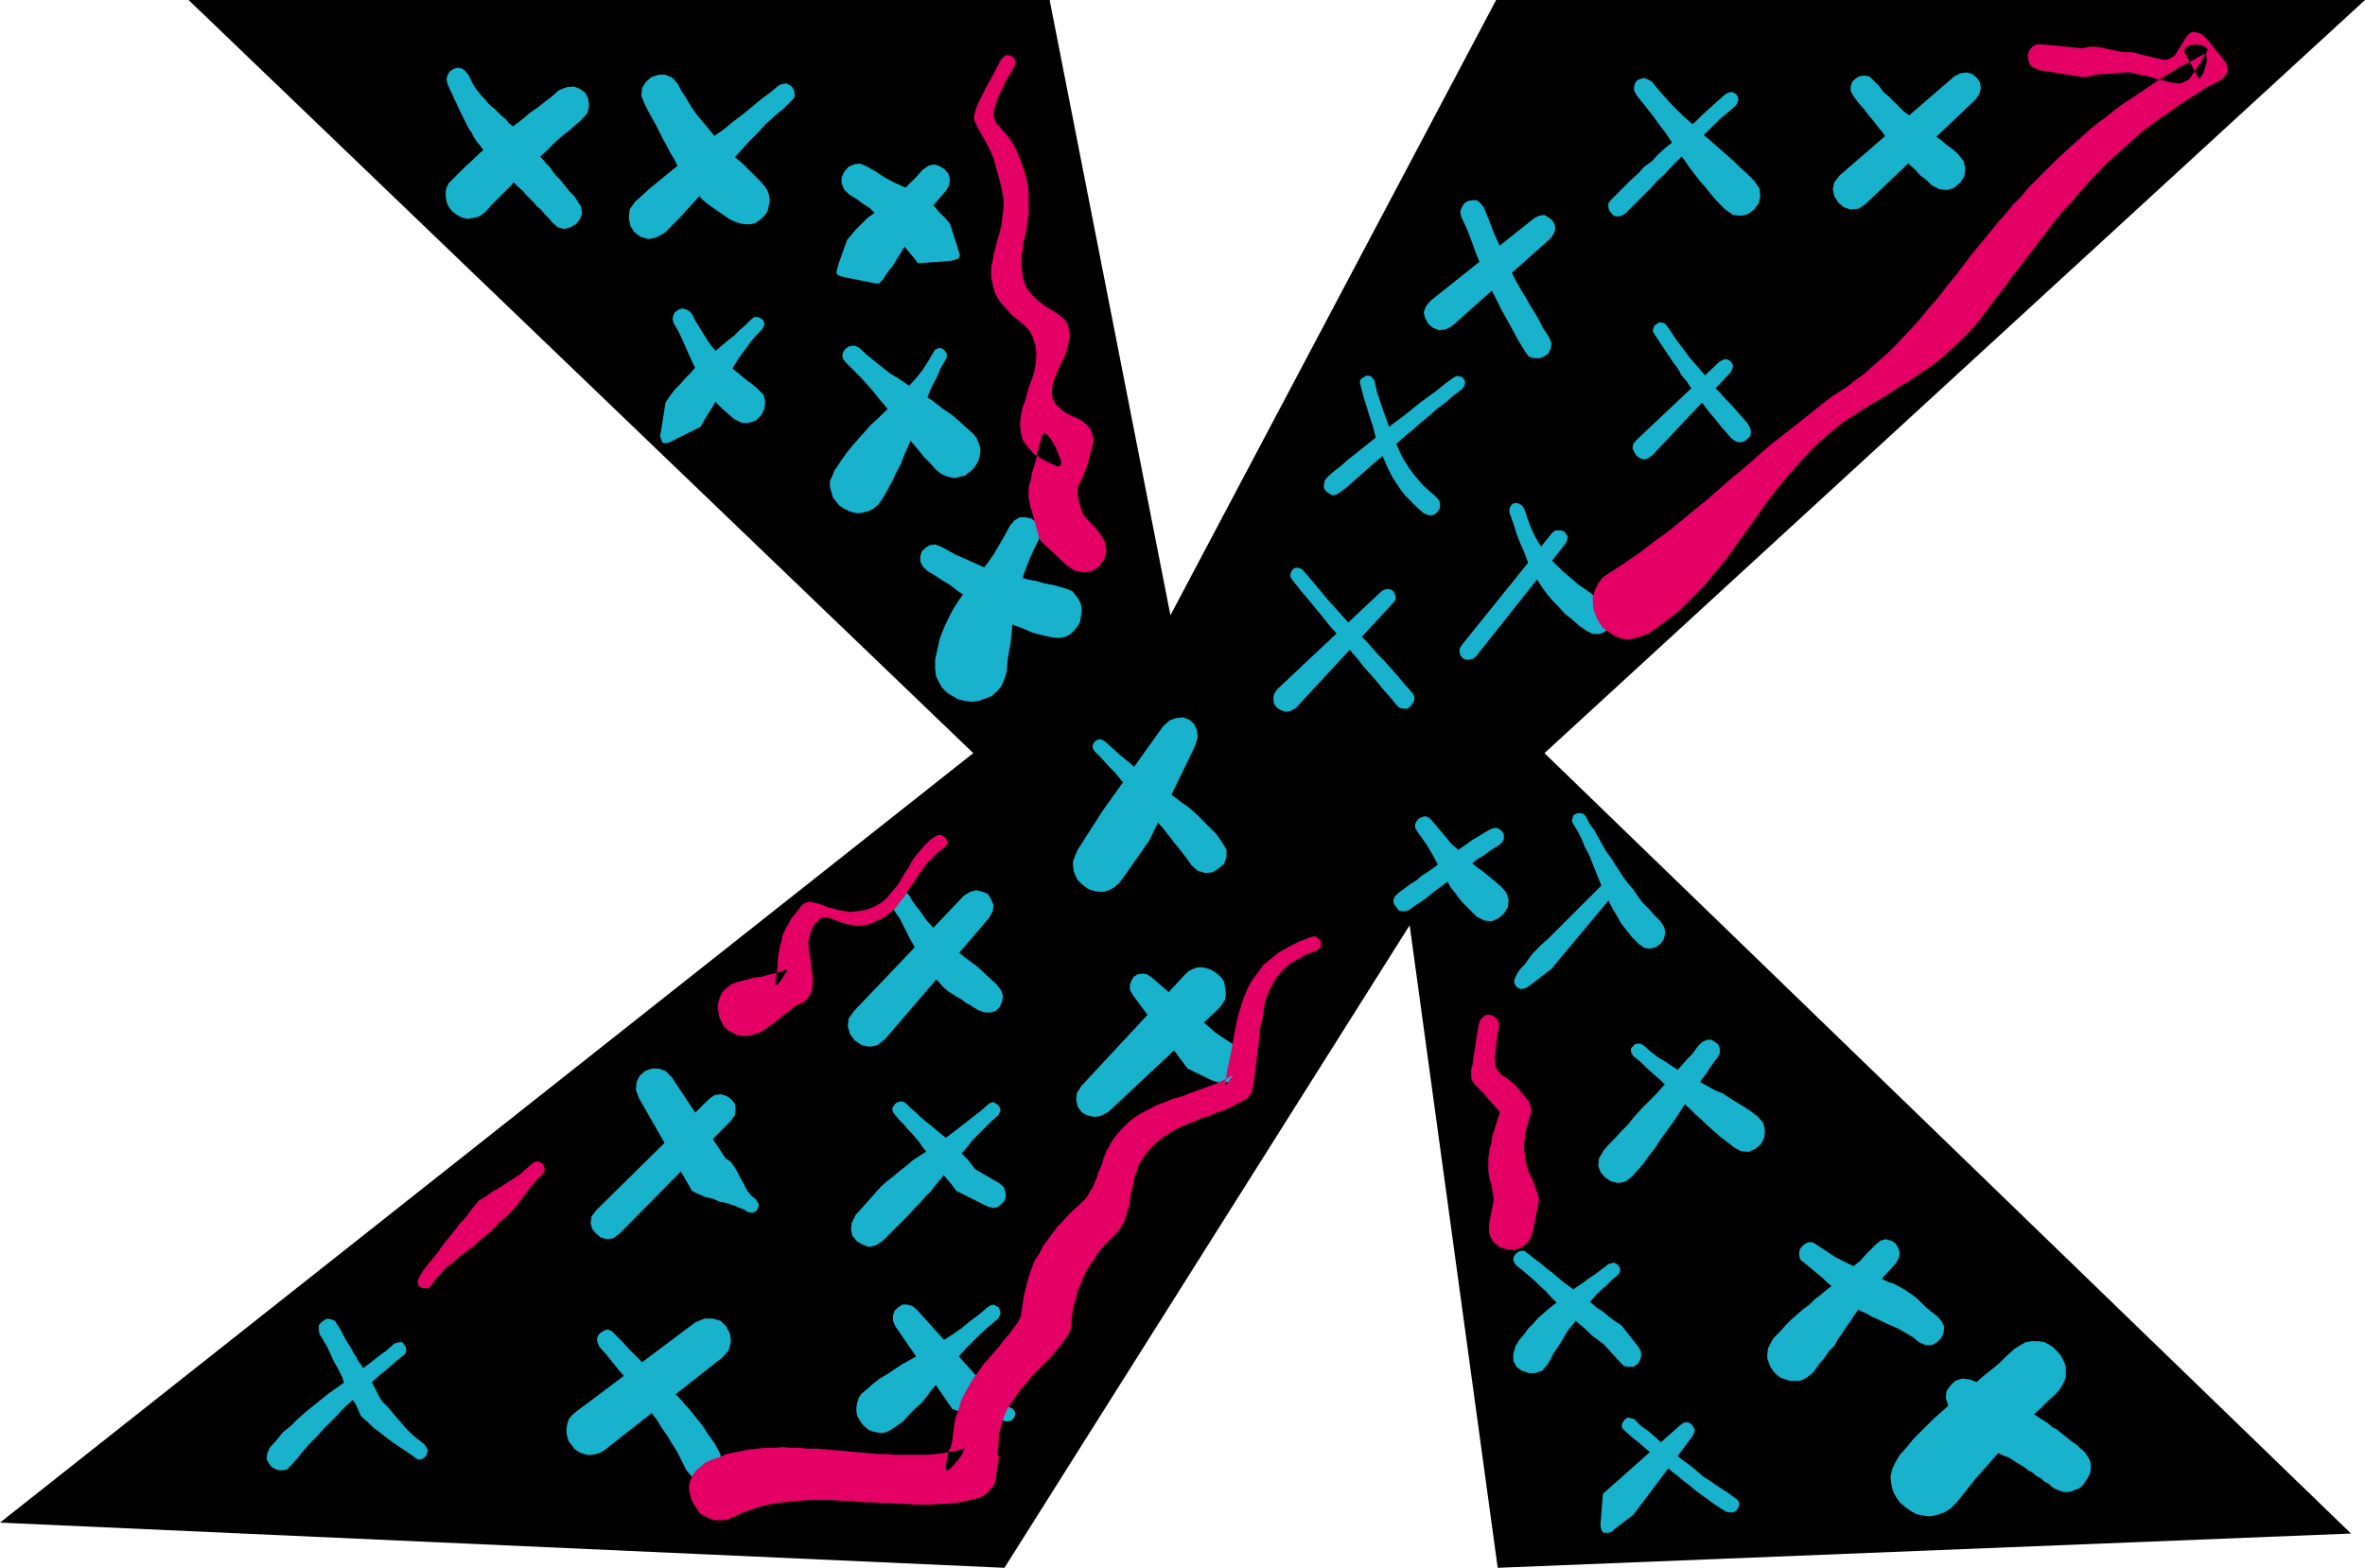
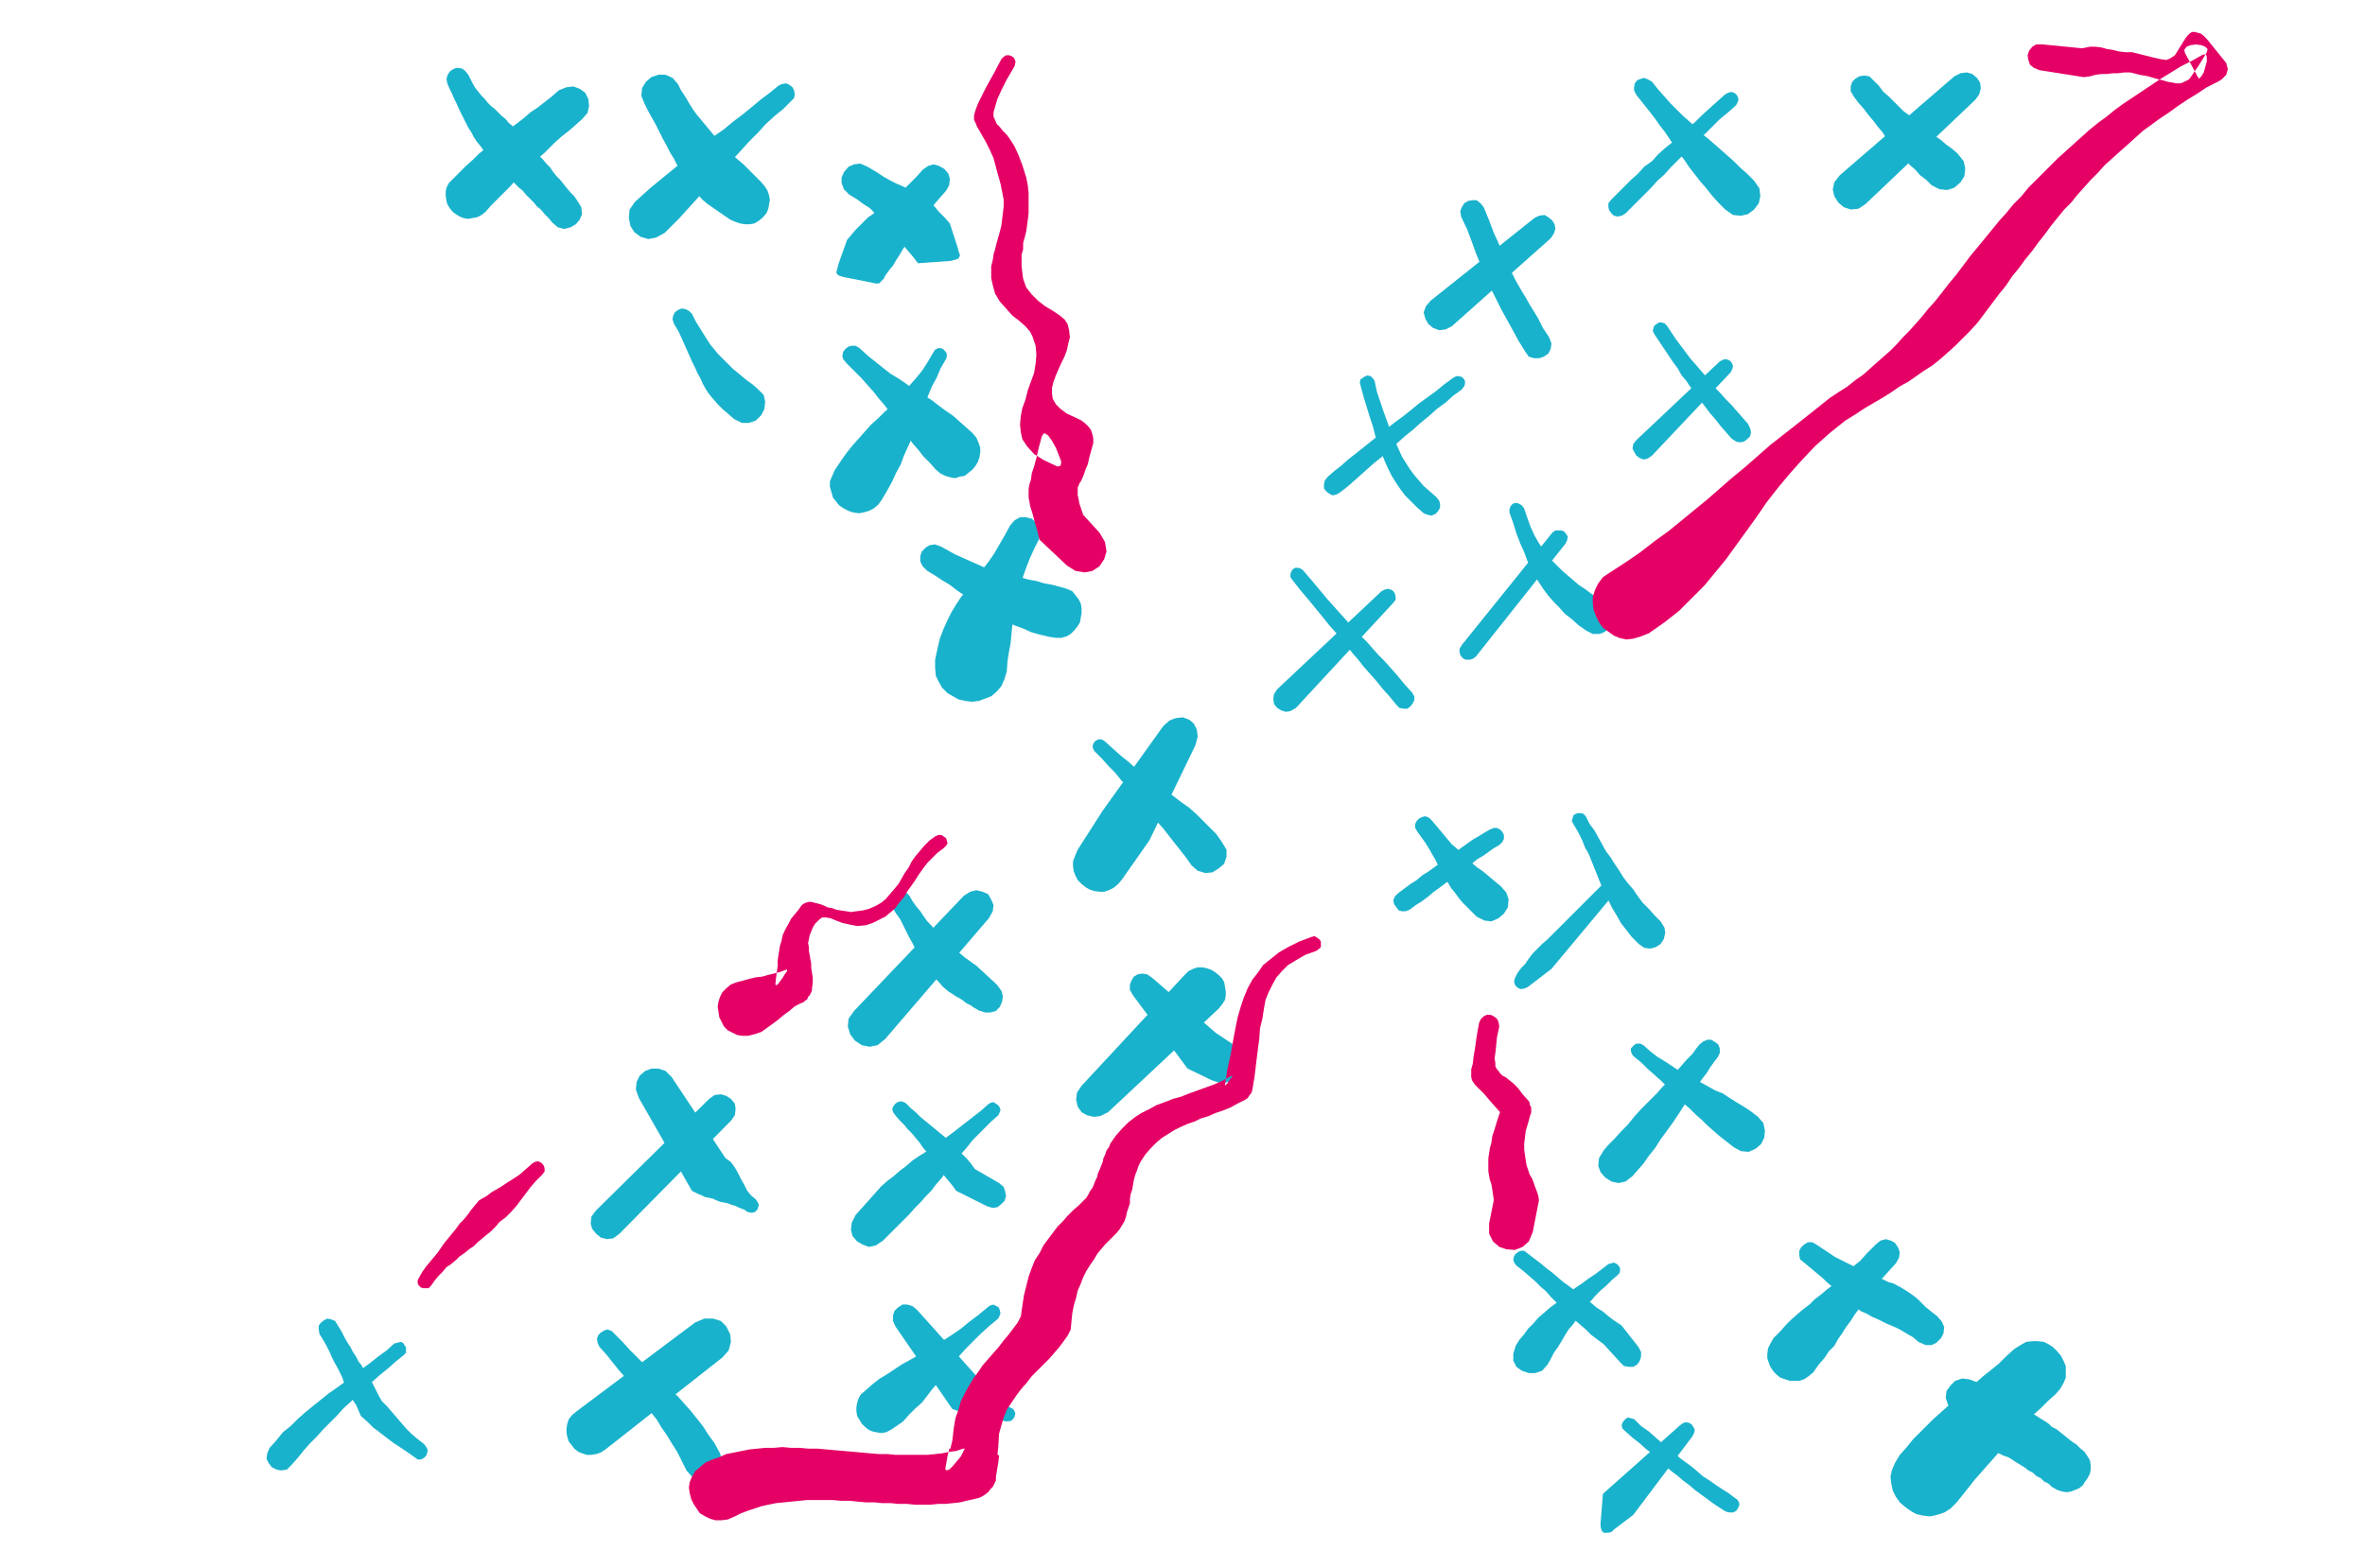
<svg xmlns="http://www.w3.org/2000/svg" xmlns:ns1="http://sodipodi.sourceforge.net/DTD/sodipodi-0.dtd" xmlns:ns2="http://www.inkscape.org/namespaces/inkscape" version="1.0" width="129.766mm" height="86.05mm" id="svg63" ns1:docname="Funky X.wmf">
  <ns1:namedview id="namedview63" pagecolor="#ffffff" bordercolor="#000000" borderopacity="0.25" ns2:showpageshadow="2" ns2:pageopacity="0.0" ns2:pagecheckerboard="0" ns2:deskcolor="#d1d1d1" ns2:document-units="mm" />
  <defs id="defs1">
    <pattern id="WMFhbasepattern" patternUnits="userSpaceOnUse" width="6" height="6" x="0" y="0" />
  </defs>
-   <path style="fill:#000000;fill-opacity:1;fill-rule:evenodd;stroke:none" d="M 208.302,325.228 0,315.857 201.838,156.232 39.107,0 H 217.675 L 242.723,127.635 310.272,0 h 180.184 l -170.165,156.232 167.256,161.887 -176.952,7.109 -18.261,-133.29 z" id="path1" />
  <path style="fill:#19b2cc;fill-opacity:1;fill-rule:evenodd;stroke:none" d="m 97.121,15.51 0.485,0.969 0.485,0.969 0.485,0.808 0.646,0.808 0.646,0.808 0.646,0.646 0.646,0.808 0.646,0.646 0.808,0.646 0.646,0.646 0.808,0.808 0.808,0.646 0.646,0.808 0.808,0.646 0.808,0.808 0.646,0.808 0.97,0.969 0.808,0.969 0.808,0.808 0.808,0.969 0.646,0.808 0.808,0.808 0.646,0.808 0.808,0.808 0.646,0.969 0.646,0.808 0.808,0.808 0.646,0.808 0.646,0.808 0.808,0.969 0.808,0.808 0.646,0.969 0.808,1.293 0.162,1.454 -0.485,1.131 -0.808,0.969 -1.131,0.646 -1.293,0.323 -1.293,-0.323 -1.131,-0.969 -0.808,-0.969 -0.808,-0.808 -0.808,-0.969 -0.808,-0.646 -0.646,-0.808 -0.808,-0.808 -0.808,-0.808 -0.646,-0.808 -0.808,-0.646 -0.808,-0.808 -0.808,-0.808 -0.808,-0.646 -0.808,-0.808 -0.808,-0.808 -0.808,-0.969 -0.808,-0.808 -0.808,-0.969 -0.808,-0.969 -0.646,-0.969 -0.808,-0.969 -0.646,-0.969 -0.485,-0.969 -0.646,-0.969 -0.485,-0.969 -0.485,-0.969 -0.485,-0.969 -0.485,-0.969 -0.485,-1.131 -0.485,-0.969 -0.485,-1.131 -0.485,-0.969 -0.485,-1.131 -0.162,-0.969 0.323,-0.969 0.485,-0.646 0.808,-0.485 0.646,-0.162 0.97,0.162 0.646,0.485 z" id="path2" />
  <path style="fill:#19b2cc;fill-opacity:1;fill-rule:evenodd;stroke:none" d="m 93.889,37.16 1.454,-1.454 1.293,-1.293 1.454,-1.293 1.293,-1.293 1.454,-1.131 1.293,-1.131 1.293,-0.969 1.293,-1.131 1.293,-0.969 1.293,-0.969 1.454,-1.131 1.293,-1.131 1.454,-0.969 1.454,-1.131 1.454,-1.131 1.454,-1.293 1.616,-0.646 1.454,-0.162 1.293,0.485 1.131,0.808 0.646,1.293 0.162,1.454 -0.323,1.454 -1.131,1.293 -1.454,1.293 -1.293,1.131 -1.454,1.131 -1.293,1.131 -1.131,1.131 -1.131,1.131 -1.293,1.131 -1.131,1.131 -1.131,1.131 -1.131,1.131 -1.293,1.131 -1.131,1.293 -1.293,1.293 -1.293,1.293 -1.293,1.293 -1.293,1.454 -0.808,0.646 -0.97,0.485 -0.97,0.162 -0.808,0.162 -0.97,-0.162 -0.808,-0.323 -0.808,-0.485 -0.646,-0.485 -0.646,-0.808 -0.485,-0.808 -0.162,-0.646 -0.162,-0.969 V 39.745 l 0.162,-0.808 0.485,-0.969 z" id="path3" />
  <path style="fill:#19b2cc;fill-opacity:1;fill-rule:evenodd;stroke:none" d="m 140.592,17.449 0.646,1.293 0.97,1.454 0.646,1.131 0.808,1.293 0.808,1.131 0.808,0.969 0.808,0.969 0.808,0.969 0.808,0.969 0.808,0.969 0.97,0.969 0.808,0.808 0.97,0.969 0.808,0.969 0.97,0.808 1.131,0.969 3.717,3.716 0.808,0.969 0.485,0.808 0.323,0.969 0.162,0.969 -0.162,0.808 -0.162,0.969 -0.323,0.808 -0.485,0.646 -0.646,0.646 -0.646,0.485 -0.808,0.485 -0.97,0.162 h -0.97 l -0.97,-0.162 -0.97,-0.323 -1.131,-0.485 -4.686,-3.231 -1.131,-0.969 -0.97,-1.131 -0.97,-1.131 -0.808,-1.131 -0.808,-1.131 -0.808,-1.293 -0.808,-1.293 -0.646,-1.293 -0.808,-1.293 -0.646,-1.293 -0.808,-1.454 -0.646,-1.293 -0.808,-1.616 -0.808,-1.454 -0.808,-1.454 -0.808,-1.616 -0.646,-1.616 0.162,-1.616 0.808,-1.293 1.131,-0.969 1.454,-0.485 h 1.454 l 1.454,0.646 z" id="path4" />
  <path style="fill:#19b2cc;fill-opacity:1;fill-rule:evenodd;stroke:none" d="m 131.704,41.845 1.616,-1.454 1.616,-1.454 1.778,-1.454 1.778,-1.454 1.778,-1.454 1.939,-1.616 1.939,-1.616 1.939,-1.454 1.939,-1.616 2.101,-1.454 1.939,-1.616 1.939,-1.454 1.778,-1.454 1.939,-1.616 1.939,-1.454 1.778,-1.454 0.646,-0.323 0.97,-0.162 0.646,0.323 0.646,0.485 0.323,0.646 0.162,0.808 -0.162,0.808 -0.646,0.646 -1.616,1.616 -1.778,1.454 -1.778,1.616 -1.616,1.777 -1.778,1.777 -1.616,1.777 -1.616,1.777 -1.778,1.777 -1.616,1.939 -1.616,1.777 -1.616,1.777 -1.616,1.777 -1.616,1.777 -1.454,1.616 -1.616,1.616 -1.454,1.454 -1.778,0.969 -1.616,0.323 -1.616,-0.485 -1.293,-0.969 -0.808,-1.293 -0.323,-1.616 0.162,-1.777 z" id="path5" />
  <path style="fill:#19b2cc;fill-opacity:1;fill-rule:evenodd;stroke:none" d="m 179.861,34.575 1.939,1.131 1.454,0.969 1.454,0.808 1.293,0.646 1.131,0.485 0.97,0.485 0.97,0.485 0.808,0.485 0.808,0.323 0.646,0.485 0.808,0.646 0.97,0.646 0.808,0.808 0.808,0.969 1.131,1.131 1.131,1.293 1.616,5.008 0.162,0.646 0.162,0.485 0.162,0.485 -0.162,0.323 -0.162,0.323 -0.485,0.162 -0.485,0.162 -0.646,0.162 -6.787,0.485 -0.97,-1.293 -0.97,-1.131 -0.808,-0.969 -0.646,-0.969 -0.646,-0.808 -0.646,-0.808 -0.485,-0.808 -0.646,-0.808 -0.808,-0.646 -0.646,-0.808 -0.808,-0.808 -0.97,-0.646 -0.97,-0.969 -1.293,-0.808 -1.293,-0.969 -1.616,-0.969 -1.131,-1.131 -0.485,-1.293 v -1.131 l 0.485,-1.131 0.97,-1.131 1.131,-0.485 1.293,-0.162 z" id="path6" />
  <path style="fill:#19b2cc;fill-opacity:1;fill-rule:evenodd;stroke:none" d="m 196.182,39.583 -1.131,1.293 -1.131,1.293 -0.97,1.293 -0.808,1.131 -0.808,1.131 -0.808,0.969 -0.808,1.131 -0.646,0.969 -0.485,1.131 -0.808,0.969 -0.646,0.969 -0.646,1.131 -0.646,0.969 -0.646,1.131 -0.808,0.969 -0.808,1.131 -0.323,0.646 -0.485,0.485 -0.485,0.485 h -0.646 l -6.464,-1.293 -0.646,-0.162 -0.485,-0.162 -0.323,-0.162 -0.162,-0.323 -0.162,-0.162 0.162,-0.485 0.162,-0.646 0.162,-0.646 1.778,-5.008 0.97,-1.131 0.808,-0.969 0.97,-0.969 0.808,-0.808 0.808,-0.808 0.97,-0.646 0.808,-0.808 0.97,-0.646 0.97,-0.646 0.808,-0.808 1.131,-0.808 0.97,-0.969 1.131,-0.808 1.131,-1.131 1.131,-1.131 1.293,-1.454 1.131,-0.808 1.131,-0.323 1.131,0.323 1.131,0.646 0.808,0.969 0.323,1.131 -0.162,1.293 z" id="path7" />
  <path style="fill:#19b2cc;fill-opacity:1;fill-rule:evenodd;stroke:none" d="m 143.501,65.11 0.808,1.616 0.808,1.293 0.808,1.293 0.808,1.293 0.646,0.969 0.808,0.969 0.646,0.808 0.808,0.808 0.808,0.808 0.808,0.808 0.808,0.808 0.808,0.646 0.97,0.808 0.97,0.808 1.131,0.808 1.131,0.969 1.293,1.293 0.323,1.454 -0.162,1.454 -0.646,1.293 -1.131,1.131 -1.454,0.485 h -1.454 l -1.616,-0.808 -1.293,-1.131 -1.131,-0.969 -0.97,-0.969 -0.97,-1.131 -0.808,-0.969 -0.646,-0.969 -0.646,-1.131 -0.485,-1.131 -0.646,-1.131 -0.485,-1.131 -0.646,-1.293 -0.646,-1.454 -0.646,-1.454 -0.646,-1.454 -0.808,-1.777 -0.97,-1.616 -0.323,-0.969 0.162,-0.808 0.323,-0.646 0.646,-0.485 0.808,-0.323 0.808,0.162 0.646,0.323 z" id="path8" />
-   <path style="fill:#19b2cc;fill-opacity:1;fill-rule:evenodd;stroke:none" d="m 158.045,68.341 -1.131,1.131 -1.131,1.293 -0.808,1.131 -0.97,1.293 -0.808,1.131 -0.808,1.293 -0.646,1.131 -0.646,1.293 -0.646,1.293 -0.646,1.293 -0.808,1.293 -0.485,1.131 -0.808,1.454 -0.808,1.293 -0.808,1.293 -0.808,1.454 -5.818,2.908 -0.646,0.323 -0.485,0.162 h -0.646 l -0.323,-0.162 -0.162,-0.323 -0.162,-0.485 -0.162,-0.646 0.162,-0.646 0.97,-6.139 0.97,-1.454 0.97,-1.293 1.131,-1.131 0.97,-1.131 1.131,-1.131 0.97,-1.131 1.131,-0.808 1.131,-0.969 1.131,-0.969 1.131,-0.969 1.131,-0.969 1.131,-0.969 1.293,-0.969 1.131,-1.131 1.293,-1.131 1.131,-1.131 0.646,-0.485 h 0.646 l 0.485,0.162 0.485,0.323 0.323,0.323 0.162,0.646 -0.162,0.485 z" id="path9" />
  <path style="fill:#19b2cc;fill-opacity:1;fill-rule:evenodd;stroke:none" d="m 178.245,72.219 1.778,1.616 1.616,1.293 1.616,1.293 1.454,1.131 1.616,0.969 1.454,0.969 1.293,0.969 1.454,0.808 1.454,0.969 1.293,0.808 1.454,1.131 1.293,0.969 1.454,0.969 1.293,1.131 1.454,1.293 1.454,1.293 0.808,0.969 0.485,1.131 0.323,0.969 v 0.969 l -0.162,0.969 -0.323,0.969 -0.485,0.808 -0.646,0.808 -0.808,0.646 -0.808,0.646 -0.97,0.162 -0.97,0.323 -0.97,-0.162 -1.131,-0.323 -0.97,-0.485 -0.97,-0.808 -1.293,-1.454 -1.293,-1.293 -1.131,-1.454 -1.131,-1.293 -0.97,-1.293 -0.97,-1.293 -0.97,-1.293 -0.97,-1.293 -0.97,-1.454 -0.97,-1.293 -1.131,-1.293 -1.131,-1.454 -1.293,-1.454 -1.293,-1.454 -1.454,-1.454 -1.616,-1.616 -0.646,-0.808 -0.162,-0.646 0.162,-0.808 0.485,-0.646 0.646,-0.485 0.646,-0.162 h 0.808 z" id="path10" />
  <path style="fill:#19b2cc;fill-opacity:1;fill-rule:evenodd;stroke:none" d="m 196.182,74.481 -1.131,1.939 -0.808,1.939 -0.97,1.777 -0.808,1.939 -0.646,1.777 -0.808,1.777 -0.646,1.777 -0.646,1.777 -0.646,1.777 -0.808,1.777 -0.808,1.777 -0.646,1.777 -0.97,1.777 -0.808,1.777 -0.97,1.777 -1.131,1.939 -0.808,1.131 -0.97,0.808 -0.97,0.485 -1.131,0.323 -0.97,0.162 -1.131,-0.162 -0.97,-0.323 -0.97,-0.485 -0.97,-0.646 -0.646,-0.808 -0.646,-0.808 -0.323,-1.131 -0.323,-1.131 v -1.131 l 0.485,-1.131 0.485,-1.131 1.293,-1.939 1.131,-1.616 1.293,-1.616 1.293,-1.454 1.293,-1.454 1.293,-1.454 1.454,-1.293 1.293,-1.293 1.454,-1.293 1.293,-1.454 1.293,-1.454 1.293,-1.454 1.293,-1.454 1.293,-1.616 1.131,-1.777 1.131,-1.939 0.323,-0.485 0.646,-0.323 h 0.485 l 0.485,0.162 0.485,0.485 0.323,0.485 v 0.646 z" id="path11" />
  <path style="fill:#19b2cc;fill-opacity:1;fill-rule:evenodd;stroke:none" d="m 195.213,113.418 1.454,0.808 1.454,0.808 1.454,0.646 1.454,0.646 1.454,0.646 1.454,0.646 1.454,0.485 1.616,0.323 1.454,0.646 1.454,0.323 1.616,0.323 1.616,0.485 1.778,0.323 1.616,0.485 1.778,0.323 1.778,0.485 1.131,0.323 1.131,0.485 0.646,0.808 0.646,0.808 0.485,0.969 0.162,0.969 v 0.969 l -0.162,0.969 -0.162,0.969 -0.485,0.808 -0.646,0.808 -0.808,0.808 -0.808,0.485 -1.131,0.323 h -1.131 l -1.131,-0.162 -2.101,-0.485 -1.778,-0.485 -1.778,-0.808 -1.778,-0.646 -1.616,-0.808 -1.616,-0.808 -1.454,-0.808 -1.454,-0.969 -1.454,-0.969 -1.454,-0.969 -1.454,-0.969 -1.454,-0.969 -1.454,-1.131 -1.616,-0.969 -1.454,-0.969 -1.616,-0.969 -0.97,-0.969 -0.485,-0.969 v -1.131 l 0.323,-0.969 0.808,-0.808 0.808,-0.485 1.131,-0.162 z" id="path12" />
  <path style="fill:#19b2cc;fill-opacity:1;fill-rule:evenodd;stroke:none" d="m 215.413,111.964 -0.97,1.939 -0.808,1.777 -0.646,1.616 -0.646,1.777 -0.485,1.454 -0.323,1.616 -0.485,1.454 -0.323,1.616 -0.162,1.454 -0.323,1.616 -0.323,1.616 -0.162,1.616 -0.162,1.777 -0.323,1.777 -0.323,1.939 -0.162,2.262 -0.485,1.616 -0.646,1.454 -0.97,1.131 -1.131,0.969 -1.293,0.485 -1.293,0.485 -1.454,0.162 -1.293,-0.162 -1.454,-0.323 -1.131,-0.646 -1.131,-0.646 -1.131,-1.131 -0.646,-1.131 -0.646,-1.293 -0.162,-1.616 v -1.777 l 0.485,-2.262 0.485,-2.1 0.808,-2.1 0.808,-1.777 0.808,-1.616 0.97,-1.616 0.97,-1.454 1.131,-1.454 1.131,-1.293 1.131,-1.616 1.131,-1.454 1.131,-1.454 1.131,-1.616 1.131,-1.939 1.131,-1.939 1.131,-2.1 0.97,-1.131 1.131,-0.646 h 1.131 l 1.293,0.323 0.97,0.808 0.646,0.969 0.162,1.131 z" id="path13" />
  <path style="fill:#19b2cc;fill-opacity:1;fill-rule:evenodd;stroke:none" d="m 247.894,154.616 -9.534,19.711 -5.656,8.078 -0.808,0.969 -0.97,0.808 -0.97,0.485 -0.97,0.323 h -0.97 l -1.131,-0.162 -0.97,-0.323 -0.808,-0.485 -0.808,-0.646 -0.808,-0.808 -0.485,-0.969 -0.323,-0.808 -0.162,-1.131 v -0.969 l 0.485,-1.293 0.485,-1.131 5.171,-8.078 12.605,-17.61 1.293,-1.131 1.293,-0.485 1.454,-0.162 1.293,0.485 0.97,0.808 0.646,1.293 0.162,1.454 z" id="path14" />
  <path style="fill:#19b2cc;fill-opacity:1;fill-rule:evenodd;stroke:none" d="m 229.149,153.809 1.616,1.454 1.616,1.454 1.616,1.293 1.454,1.293 1.616,1.131 1.616,1.293 1.778,1.131 1.454,1.293 1.616,1.131 1.454,1.131 1.616,1.131 1.454,1.293 1.454,1.454 1.293,1.293 1.454,1.454 1.131,1.616 0.97,1.616 v 1.454 l -0.485,1.454 -1.131,0.969 -1.293,0.808 -1.454,0.162 -1.616,-0.485 -1.293,-1.131 -1.131,-1.616 -1.131,-1.454 -1.293,-1.616 -1.131,-1.454 -1.131,-1.454 -1.293,-1.454 -1.131,-1.454 -1.293,-1.454 -1.131,-1.454 -1.293,-1.454 -1.293,-1.454 -1.293,-1.293 -1.293,-1.616 -1.293,-1.293 -1.454,-1.616 -1.454,-1.454 -0.323,-0.485 -0.162,-0.646 0.162,-0.485 0.323,-0.485 0.485,-0.323 0.485,-0.162 0.646,0.162 z" id="path15" />
  <path style="fill:#19b2cc;fill-opacity:1;fill-rule:evenodd;stroke:none" d="m 188.587,185.798 0.646,1.131 0.808,1.131 0.808,0.969 0.646,0.969 0.808,1.131 0.808,0.808 0.808,0.969 0.808,0.808 0.808,0.808 0.97,0.969 0.808,0.808 0.97,0.808 0.97,0.808 0.97,0.808 1.131,0.808 1.131,0.808 4.202,3.878 0.97,1.293 0.323,1.131 -0.162,1.131 -0.485,1.131 -0.808,0.808 -1.131,0.323 h -1.131 l -1.454,-0.485 -0.162,-0.162 -0.646,-0.323 -0.646,-0.485 -0.97,-0.485 -0.808,-0.646 -0.808,-0.485 -0.646,-0.323 -0.162,-0.162 -1.293,-0.808 -1.131,-0.969 -0.97,-1.131 -0.97,-0.969 -0.808,-1.131 -0.808,-1.131 -0.646,-1.131 -0.808,-1.131 -0.646,-1.131 -0.646,-1.293 -0.646,-1.131 -0.646,-1.293 -0.646,-1.293 -0.646,-1.293 -0.808,-1.131 -0.808,-1.293 -0.323,-0.969 v -0.808 l 0.323,-0.646 0.646,-0.646 0.646,-0.162 0.808,-0.162 0.808,0.323 z" id="path16" />
  <path style="fill:#19b2cc;fill-opacity:1;fill-rule:evenodd;stroke:none" d="m 205.07,190.484 -21.493,25.042 -1.616,1.293 -1.616,0.323 -1.616,-0.323 -1.454,-0.969 -0.97,-1.293 -0.485,-1.616 0.162,-1.616 1.131,-1.616 22.786,-23.911 1.293,-0.808 1.293,-0.323 1.293,0.323 1.131,0.485 0.646,1.131 0.485,1.131 -0.162,1.293 z" id="path17" />
  <path style="fill:#19b2cc;fill-opacity:1;fill-rule:evenodd;stroke:none" d="m 139.299,223.443 11.15,16.803 1.131,0.808 0.808,1.131 0.646,1.131 0.646,1.293 0.646,1.131 0.646,1.293 0.808,0.969 0.97,0.808 0.323,0.485 0.323,0.646 -0.162,0.485 -0.162,0.485 -0.485,0.485 -0.485,0.162 h -0.485 l -0.646,-0.162 -0.646,-0.485 -0.485,-0.162 -0.808,-0.323 -0.646,-0.323 -0.646,-0.162 -0.808,-0.323 -0.808,-0.162 -0.808,-0.162 -0.808,-0.323 -0.646,-0.323 -0.808,-0.162 -0.808,-0.162 -0.646,-0.323 -0.808,-0.323 -0.646,-0.323 -0.646,-0.323 -10.989,-19.226 -0.646,-1.777 0.162,-1.616 0.646,-1.293 1.131,-0.969 1.293,-0.485 h 1.454 l 1.454,0.485 z" id="path18" />
  <path style="fill:#19b2cc;fill-opacity:1;fill-rule:evenodd;stroke:none" d="m 151.581,232.49 -23.109,23.427 -1.293,0.969 -1.293,0.162 -1.293,-0.323 -0.97,-0.808 -0.808,-0.969 -0.323,-1.131 0.162,-1.454 0.97,-1.293 23.432,-23.104 1.131,-0.808 1.293,-0.162 1.131,0.323 0.97,0.646 0.808,0.969 0.162,1.131 -0.162,1.293 z" id="path19" />
  <path style="fill:#19b2cc;fill-opacity:1;fill-rule:evenodd;stroke:none" d="m 187.941,228.936 0.97,0.969 0.97,0.808 0.97,0.969 0.97,0.808 0.808,0.646 0.97,0.808 0.97,0.808 0.808,0.646 0.97,0.808 0.808,0.808 0.808,0.808 0.808,0.808 0.97,0.969 0.808,0.808 0.808,0.969 0.808,1.131 5.01,2.908 0.97,0.808 0.323,0.969 0.162,0.969 -0.323,0.969 -0.646,0.646 -0.808,0.646 -0.97,0.162 -1.131,-0.323 -6.464,-3.231 -0.808,-1.131 -0.808,-0.969 -0.808,-0.969 -0.646,-0.969 -0.808,-1.131 -0.646,-0.969 -0.808,-0.969 -0.808,-0.969 -0.808,-0.969 -0.646,-0.969 -0.808,-0.969 -0.808,-0.969 -0.808,-0.808 -0.808,-0.969 -0.97,-0.969 -0.808,-0.969 -0.485,-0.646 -0.162,-0.646 0.162,-0.485 0.485,-0.646 0.485,-0.323 0.646,-0.162 0.646,0.162 z" id="path20" />
  <path style="fill:#19b2cc;fill-opacity:1;fill-rule:evenodd;stroke:none" d="m 207.009,231.359 -1.454,1.293 -1.293,1.293 -1.293,1.293 -1.293,1.293 -1.131,1.454 -1.131,1.293 -1.131,1.293 -0.97,1.293 -1.131,1.293 -0.97,1.293 -1.131,1.293 -0.97,1.293 -1.131,1.131 -1.131,1.293 -1.131,1.131 -1.131,1.293 -5.494,5.493 -1.454,0.969 -1.454,0.323 -1.293,-0.485 -1.131,-0.646 -0.97,-1.131 -0.323,-1.293 0.162,-1.454 0.808,-1.616 5.333,-5.978 1.293,-1.131 1.293,-0.969 1.293,-1.131 1.293,-0.969 1.293,-1.131 1.454,-0.969 1.293,-0.808 1.454,-0.969 1.293,-1.131 1.616,-0.969 1.293,-0.969 1.454,-1.131 1.454,-1.131 1.454,-1.131 1.454,-1.131 1.454,-1.293 0.485,-0.323 0.646,-0.162 0.485,0.323 0.485,0.323 0.323,0.485 0.162,0.485 -0.162,0.485 z" id="path21" />
  <path style="fill:#19b2cc;fill-opacity:1;fill-rule:evenodd;stroke:none" d="m 238.845,202.762 13.251,11.471 3.394,2.262 1.454,1.293 0.646,1.616 0.162,1.616 -0.485,1.454 -0.97,1.293 -1.454,0.646 -1.616,0.323 -1.939,-0.646 -5.01,-2.423 -11.312,-15.187 -0.646,-1.131 v -1.131 l 0.323,-0.808 0.485,-0.808 0.808,-0.485 0.97,-0.162 0.97,0.162 z" id="path22" />
  <path style="fill:#19b2cc;fill-opacity:1;fill-rule:evenodd;stroke:none" d="m 252.742,209.225 -22.947,21.488 -1.616,0.808 -1.293,0.162 -1.454,-0.323 -1.131,-0.646 -0.808,-1.131 -0.323,-1.454 0.162,-1.454 0.97,-1.454 21.331,-22.942 0.808,-0.808 0.97,-0.485 0.97,-0.323 h 0.97 l 0.808,0.162 0.97,0.323 0.808,0.485 0.808,0.646 0.646,0.646 0.485,0.808 0.162,0.969 0.162,0.969 v 0.808 l -0.162,0.969 -0.646,0.969 z" id="path23" />
  <path style="fill:#19b2cc;fill-opacity:1;fill-rule:evenodd;stroke:none" d="m 190.203,271.75 12.766,14.218 0.808,0.646 0.808,0.808 0.808,0.808 0.646,0.808 0.646,0.808 0.97,0.808 0.808,0.808 0.97,0.485 0.646,0.323 0.323,0.485 0.162,0.485 -0.162,0.646 -0.323,0.485 -0.323,0.323 -0.646,0.162 h -0.646 l -1.293,-0.485 -1.454,-0.323 -1.454,-0.162 -1.454,-0.162 -1.454,-0.323 -1.454,-0.162 -1.131,-0.485 -1.293,-0.485 -11.797,-17.126 -0.485,-1.131 v -1.131 l 0.323,-0.969 0.646,-0.646 0.97,-0.646 h 0.97 l 1.131,0.323 z" id="path24" />
  <path style="fill:#19b2cc;fill-opacity:1;fill-rule:evenodd;stroke:none" d="m 207.009,273.527 -1.939,1.616 -1.778,1.616 -1.616,1.616 -1.454,1.454 -1.293,1.454 -1.293,1.616 -1.131,1.293 -0.97,1.454 -1.131,1.293 -1.131,1.293 -0.97,1.293 -1.131,1.454 -1.293,1.131 -1.293,1.293 -1.293,1.454 -1.616,1.131 -0.97,0.646 -0.97,0.485 -0.97,0.162 -0.97,-0.162 -0.808,-0.162 -0.808,-0.323 -0.808,-0.646 -0.646,-0.646 -0.485,-0.808 -0.485,-0.808 -0.162,-0.969 v -0.808 l 0.162,-0.969 0.323,-0.969 0.485,-0.808 0.97,-0.808 1.454,-1.293 1.454,-1.131 1.616,-0.969 1.454,-0.969 1.454,-0.969 1.454,-0.808 1.454,-0.808 1.454,-0.808 1.454,-0.969 1.616,-0.808 1.454,-0.969 1.778,-1.131 1.616,-1.131 1.778,-1.454 1.939,-1.454 1.939,-1.616 0.485,-0.323 0.646,-0.162 0.646,0.323 0.485,0.323 0.162,0.485 0.162,0.646 -0.162,0.485 z" id="path25" />
  <path style="fill:#19b2cc;fill-opacity:1;fill-rule:evenodd;stroke:none" d="m 127.502,276.759 1.616,1.616 1.454,1.616 1.454,1.454 1.454,1.454 1.454,1.454 1.454,1.293 1.293,1.293 1.454,1.454 1.454,1.293 1.293,1.454 1.293,1.454 1.293,1.616 1.293,1.616 1.131,1.777 1.293,1.777 1.131,2.1 0.485,1.616 -0.162,1.454 -0.808,1.293 -1.131,0.808 -1.454,0.485 -1.454,-0.162 -1.293,-0.646 -1.131,-1.293 -0.97,-1.939 -0.97,-1.939 -1.131,-1.777 -0.97,-1.616 -1.131,-1.616 -0.97,-1.616 -1.131,-1.454 -0.97,-1.616 -1.131,-1.454 -1.131,-1.454 -1.131,-1.454 -1.131,-1.454 -1.293,-1.454 -1.293,-1.616 -1.293,-1.616 -1.454,-1.616 -0.323,-0.808 -0.162,-0.808 0.323,-0.808 0.485,-0.485 0.808,-0.485 0.646,-0.162 0.808,0.323 z" id="path26" />
  <path style="fill:#19b2cc;fill-opacity:1;fill-rule:evenodd;stroke:none" d="m 149.803,281.606 -24.24,19.065 -0.97,0.646 -0.97,0.323 -1.131,0.162 h -0.808 l -0.97,-0.323 -0.808,-0.323 -0.808,-0.646 -0.485,-0.646 -0.646,-0.808 -0.323,-0.969 -0.162,-0.969 v -0.808 l 0.162,-0.969 0.323,-0.969 0.646,-0.808 0.97,-0.808 24.563,-18.418 1.939,-0.808 h 1.778 l 1.616,0.485 1.131,1.131 0.808,1.616 0.162,1.616 -0.485,1.777 z" id="path27" />
  <path style="fill:#19b2cc;fill-opacity:1;fill-rule:evenodd;stroke:none" d="m 69.973,274.82 0.808,1.293 0.646,1.292 0.646,1.131 0.646,0.969 0.485,0.969 0.646,0.969 0.485,0.969 0.646,0.808 0.485,0.969 0.485,0.808 0.485,0.808 0.646,0.808 0.485,0.969 0.485,0.969 0.485,0.969 0.646,1.131 1.131,1.131 0.97,1.131 0.97,1.131 0.97,1.131 0.97,1.131 1.131,1.131 1.131,0.969 1.454,1.131 0.485,0.646 0.323,0.646 -0.162,0.646 -0.162,0.485 -0.485,0.485 -0.646,0.323 h -0.646 l -0.646,-0.485 -1.616,-1.131 -1.454,-0.969 -1.454,-0.969 -1.293,-0.969 -1.454,-1.131 -1.293,-0.969 -1.131,-1.131 -1.454,-1.293 -0.485,-1.131 -0.485,-1.131 -0.646,-0.969 -0.323,-0.969 -0.646,-0.969 -0.485,-0.969 -0.485,-0.969 -0.323,-0.969 -0.485,-0.969 -0.485,-0.969 -0.646,-1.131 -0.485,-0.969 -0.485,-1.131 -0.646,-1.292 -0.646,-1.131 -0.808,-1.293 -0.162,-0.969 v -0.808 l 0.485,-0.646 0.646,-0.485 0.646,-0.323 0.808,0.162 0.808,0.323 z" id="path28" />
  <path style="fill:#19b2cc;fill-opacity:1;fill-rule:evenodd;stroke:none" d="m 83.709,281.121 -1.616,1.293 -1.616,1.454 -1.616,1.293 -1.454,1.293 -1.616,1.454 -1.454,1.293 -1.454,1.454 -1.616,1.454 -1.293,1.454 -1.454,1.454 -1.454,1.454 -1.293,1.454 -1.454,1.454 -1.293,1.454 -1.293,1.616 -1.293,1.454 -0.97,0.969 -1.131,0.162 -0.97,-0.162 -0.97,-0.485 -0.646,-0.808 -0.485,-0.969 0.162,-1.131 0.485,-1.131 1.454,-1.616 1.293,-1.616 1.616,-1.293 1.454,-1.454 1.454,-1.293 1.778,-1.454 1.616,-1.293 1.616,-1.293 1.616,-1.131 1.778,-1.292 1.616,-1.293 1.778,-1.293 1.778,-1.293 1.616,-1.293 1.778,-1.293 1.616,-1.454 0.646,-0.162 0.646,-0.162 0.485,0.162 0.323,0.485 0.323,0.485 v 0.485 0.646 z" id="path29" />
  <path style="fill:#19b2cc;fill-opacity:1;fill-rule:evenodd;stroke:none" d="m 270.195,118.265 1.939,2.262 1.616,1.939 1.616,1.939 1.454,1.616 1.454,1.616 1.293,1.454 1.454,1.293 1.131,1.454 1.293,1.293 1.131,1.293 1.293,1.454 1.293,1.293 1.293,1.454 1.293,1.454 1.454,1.777 1.616,1.777 0.485,0.808 v 0.808 l -0.323,0.646 -0.485,0.646 -0.646,0.485 h -0.646 l -0.97,-0.162 -0.646,-0.646 -1.454,-1.777 -1.454,-1.616 -1.293,-1.616 -1.293,-1.454 -1.293,-1.454 -1.131,-1.454 -1.131,-1.293 -1.131,-1.454 -1.131,-1.454 -1.293,-1.454 -1.293,-1.454 -1.293,-1.616 -1.454,-1.777 -1.454,-1.777 -1.778,-2.1 -1.778,-2.262 -0.323,-0.485 v -0.646 l 0.162,-0.485 0.323,-0.485 0.485,-0.323 h 0.646 l 0.485,0.162 z" id="path30" />
  <path style="fill:#19b2cc;fill-opacity:1;fill-rule:evenodd;stroke:none" d="m 288.94,125.05 -20.2,21.811 -1.131,0.646 -0.97,0.162 -0.97,-0.323 -0.808,-0.485 -0.646,-0.808 -0.162,-1.131 0.162,-0.969 0.646,-0.969 21.654,-20.357 0.646,-0.323 0.646,-0.162 0.646,0.162 0.485,0.323 0.323,0.485 0.162,0.646 v 0.646 z" id="path31" />
  <path style="fill:#19b2cc;fill-opacity:1;fill-rule:evenodd;stroke:none" d="m 285.062,79.005 0.485,2.262 0.646,1.939 0.646,1.939 0.646,1.777 0.646,1.777 0.646,1.616 0.646,1.454 0.646,1.454 0.646,1.454 0.808,1.293 0.808,1.293 0.97,1.293 0.97,1.131 0.97,1.131 1.293,1.131 1.293,1.131 0.646,0.808 0.162,0.646 v 0.808 l -0.485,0.808 -0.485,0.485 -0.808,0.323 -0.808,-0.162 -0.808,-0.323 -1.454,-1.293 -1.293,-1.293 -1.131,-1.131 -0.97,-1.293 -0.97,-1.454 -0.808,-1.293 -0.808,-1.616 -0.646,-1.454 -0.646,-1.616 -0.646,-1.777 -0.646,-1.777 -0.485,-1.939 -0.646,-1.939 -0.646,-2.1 -0.646,-2.1 -0.646,-2.423 -0.162,-0.646 0.162,-0.646 0.485,-0.323 0.485,-0.323 0.485,-0.162 0.646,0.162 0.485,0.485 z" id="path32" />
  <path style="fill:#19b2cc;fill-opacity:1;fill-rule:evenodd;stroke:none" d="m 303.161,80.782 -1.778,1.293 -1.616,1.454 -1.778,1.293 -1.616,1.454 -1.778,1.454 -1.616,1.454 -1.616,1.293 -1.616,1.454 -1.616,1.293 -1.454,1.454 -1.616,1.293 -1.454,1.293 -1.454,1.293 -1.454,1.293 -1.293,1.131 -1.454,1.131 -0.808,0.485 -0.808,0.162 -0.646,-0.323 -0.646,-0.485 -0.485,-0.646 v -0.808 l 0.162,-0.808 0.646,-0.808 1.293,-1.131 1.454,-1.131 1.454,-1.293 1.454,-1.131 1.616,-1.293 1.616,-1.293 1.616,-1.293 1.616,-1.293 1.616,-1.293 1.778,-1.293 1.616,-1.293 1.778,-1.454 1.778,-1.293 1.778,-1.293 1.778,-1.454 1.778,-1.293 0.646,-0.323 h 0.485 l 0.646,0.162 0.323,0.323 0.323,0.485 v 0.646 l -0.162,0.485 z" id="path33" />
  <path style="fill:#19b2cc;fill-opacity:1;fill-rule:evenodd;stroke:none" d="m 316.089,105.501 0.646,1.939 0.646,1.777 0.808,1.777 0.808,1.454 0.97,1.454 0.97,1.131 0.97,1.293 0.97,0.969 1.131,1.131 1.131,0.969 1.131,0.969 1.131,0.969 1.454,0.969 1.293,0.969 1.293,0.969 1.616,0.969 0.97,1.131 0.485,1.293 -0.162,1.293 -0.646,1.131 -0.808,0.969 -1.131,0.485 h -1.454 l -1.293,-0.646 -1.616,-1.131 -1.454,-1.293 -1.454,-1.131 -1.131,-1.293 -1.131,-1.131 -1.131,-1.293 -0.97,-1.292 -0.97,-1.454 -0.808,-1.293 -0.808,-1.616 -0.808,-1.616 -0.646,-1.777 -0.808,-1.777 -0.808,-2.1 -0.646,-2.1 -0.808,-2.262 v -0.646 l 0.162,-0.485 0.323,-0.485 0.485,-0.323 h 0.646 l 0.485,0.162 0.485,0.323 z" id="path34" />
  <path style="fill:#19b2cc;fill-opacity:1;fill-rule:evenodd;stroke:none" d="m 324.654,112.771 -18.584,23.427 -0.646,0.485 -0.646,0.162 h -0.808 l -0.646,-0.323 -0.485,-0.646 -0.162,-0.646 v -0.646 l 0.485,-0.808 18.746,-23.265 0.646,-0.485 h 0.646 0.646 l 0.646,0.323 0.323,0.485 0.323,0.485 -0.162,0.808 z" id="path35" />
  <path style="fill:#19b2cc;fill-opacity:1;fill-rule:evenodd;stroke:none" d="m 307.686,42.976 1.131,2.747 0.97,2.585 0.97,2.1 0.808,1.939 0.646,1.616 0.808,1.454 0.646,1.454 0.646,1.293 0.646,1.131 0.646,1.131 0.808,1.293 0.808,1.454 0.808,1.293 0.97,1.616 0.97,1.939 1.293,1.939 0.485,1.293 -0.162,1.131 -0.485,0.969 -0.97,0.646 -0.97,0.323 h -0.97 l -1.131,-0.323 -0.808,-1.131 -1.293,-2.1 -0.97,-1.777 -0.97,-1.777 -0.808,-1.454 -0.808,-1.454 -0.646,-1.293 -0.646,-1.293 -0.646,-1.293 -0.646,-1.293 -0.485,-1.454 -0.646,-1.454 -0.808,-1.777 -0.808,-1.939 -0.808,-2.262 -0.97,-2.585 -1.293,-2.747 -0.162,-1.131 0.323,-0.808 0.485,-0.808 0.808,-0.485 0.97,-0.162 h 0.808 l 0.808,0.646 z" id="path36" />
  <path style="fill:#19b2cc;fill-opacity:1;fill-rule:evenodd;stroke:none" d="m 321.584,49.438 -20.523,18.257 -1.293,0.646 -1.293,0.162 -1.293,-0.485 -0.97,-0.808 -0.646,-1.131 -0.323,-1.293 0.485,-1.293 0.97,-1.131 21.493,-17.126 0.97,-0.485 1.131,-0.162 0.808,0.485 0.808,0.646 0.485,0.808 0.162,0.969 -0.323,0.969 z" id="path37" />
  <path style="fill:#19b2cc;fill-opacity:1;fill-rule:evenodd;stroke:none" d="m 342.592,16.964 1.293,1.616 1.293,1.454 1.293,1.454 1.293,1.293 1.293,1.293 1.293,1.131 1.293,1.131 1.131,1.293 1.454,1.131 1.293,1.131 1.293,1.131 1.293,1.131 1.454,1.293 1.293,1.293 1.454,1.293 1.454,1.454 1.131,1.616 0.162,1.616 -0.323,1.454 -0.97,1.293 -1.293,0.969 -1.454,0.323 -1.616,-0.162 -1.616,-1.131 -1.454,-1.454 -1.293,-1.454 -1.293,-1.616 -1.131,-1.293 -1.131,-1.454 -1.131,-1.454 -0.97,-1.454 -1.131,-1.454 -0.97,-1.454 -0.97,-1.454 -0.97,-1.454 -1.131,-1.454 -1.131,-1.616 -1.131,-1.454 -1.293,-1.616 -1.293,-1.616 -0.485,-0.969 v -0.646 l 0.162,-0.808 0.485,-0.646 0.808,-0.323 0.646,-0.162 0.808,0.323 z" id="path38" />
  <path style="fill:#19b2cc;fill-opacity:1;fill-rule:evenodd;stroke:none" d="m 360.044,21.811 -1.616,1.454 -1.778,1.454 -1.454,1.454 -1.454,1.454 -1.616,1.454 -1.454,1.454 -1.293,1.293 -1.454,1.454 -1.454,1.454 -1.293,1.454 -1.454,1.293 -1.293,1.454 -1.293,1.293 -1.293,1.293 -1.454,1.454 -1.293,1.293 -0.808,0.485 -0.808,0.162 -0.808,-0.162 -0.485,-0.485 -0.485,-0.646 -0.162,-0.646 v -0.808 l 0.646,-0.808 1.293,-1.293 1.454,-1.454 1.293,-1.293 1.454,-1.293 1.293,-1.454 1.616,-1.131 1.293,-1.454 1.454,-1.293 1.616,-1.293 1.454,-1.454 1.454,-1.293 1.616,-1.293 1.454,-1.454 1.616,-1.454 1.616,-1.454 1.616,-1.454 0.646,-0.323 0.646,-0.162 0.485,0.162 0.485,0.323 0.323,0.485 0.162,0.646 -0.162,0.485 z" id="path39" />
  <path style="fill:#19b2cc;fill-opacity:1;fill-rule:evenodd;stroke:none" d="m 388.486,16.641 1.131,1.131 0.97,1.293 1.131,0.969 0.97,0.969 1.131,1.131 0.97,0.969 1.131,0.808 0.97,0.969 1.131,0.808 1.131,0.808 1.131,0.808 1.131,0.969 1.131,0.808 1.131,0.969 1.131,0.808 1.131,0.969 1.293,1.616 0.323,1.454 -0.162,1.616 -0.808,1.293 -1.293,1.131 -1.454,0.485 -1.616,-0.162 -1.616,-0.808 -1.131,-1.131 -1.293,-0.969 -0.97,-1.131 -1.131,-0.969 -0.97,-1.131 -0.97,-1.131 -0.97,-1.131 -0.97,-0.969 -0.97,-1.131 -0.808,-1.293 -0.97,-1.131 -0.97,-1.293 -0.97,-1.131 -0.97,-1.293 -1.131,-1.293 -0.97,-1.293 -0.646,-1.131 v -0.969 l 0.323,-0.969 0.646,-0.646 0.808,-0.485 0.97,-0.162 1.131,0.162 z" id="path40" />
  <path style="fill:#19b2cc;fill-opacity:1;fill-rule:evenodd;stroke:none" d="m 409.656,20.68 -22.786,21.65 -1.454,0.969 -1.616,0.162 -1.454,-0.485 -1.131,-0.969 -0.808,-1.293 -0.323,-1.454 0.323,-1.454 1.131,-1.454 23.755,-20.519 1.293,-0.646 1.293,-0.162 1.131,0.323 0.97,0.808 0.646,0.969 0.162,1.131 -0.323,1.293 z" id="path41" />
  <path style="fill:#19b2cc;fill-opacity:1;fill-rule:evenodd;stroke:none" d="m 345.662,67.534 0.97,1.454 0.97,1.454 0.97,1.293 0.97,1.293 0.97,1.293 1.131,1.293 0.97,1.131 1.131,1.293 0.97,1.131 0.97,1.293 1.131,1.131 1.131,1.293 1.131,1.131 1.131,1.293 1.131,1.293 1.131,1.293 0.485,0.969 0.162,0.808 -0.162,0.808 -0.646,0.646 -0.646,0.485 -0.808,0.162 -0.808,-0.162 -0.97,-0.646 -1.131,-1.293 -1.131,-1.293 -1.131,-1.454 -1.131,-1.293 -0.97,-1.293 -0.97,-1.293 -0.97,-1.293 -0.97,-1.293 -0.97,-1.454 -0.97,-1.131 -0.808,-1.454 -0.97,-1.293 -0.97,-1.454 -0.97,-1.454 -0.97,-1.454 -0.97,-1.454 -0.323,-0.646 0.162,-0.646 0.162,-0.485 0.485,-0.323 0.485,-0.323 h 0.485 l 0.646,0.162 z" id="path42" />
  <path style="fill:#19b2cc;fill-opacity:1;fill-rule:evenodd;stroke:none" d="m 358.913,77.227 -16.322,17.287 -0.97,0.646 -0.808,0.162 -0.808,-0.323 -0.646,-0.485 -0.485,-0.808 -0.323,-0.646 0.162,-0.969 0.646,-0.808 17.291,-16.318 0.646,-0.323 0.485,-0.162 0.646,0.162 0.485,0.323 0.323,0.485 0.162,0.485 -0.162,0.646 z" id="path43" />
  <path style="fill:#19b2cc;fill-opacity:1;fill-rule:evenodd;stroke:none" d="m 328.856,169.319 0.808,1.616 0.97,1.293 0.808,1.454 0.808,1.454 0.808,1.454 0.97,1.293 0.808,1.293 0.97,1.454 0.808,1.293 0.97,1.293 1.131,1.293 0.97,1.454 0.97,1.293 1.293,1.293 1.131,1.293 1.293,1.293 0.808,1.293 0.162,1.131 -0.323,1.293 -0.646,0.969 -0.97,0.646 -1.131,0.323 -1.293,-0.162 -1.131,-0.808 -1.454,-1.454 -1.131,-1.454 -1.131,-1.454 -0.808,-1.454 -0.97,-1.616 -0.808,-1.616 -0.646,-1.454 -0.808,-1.616 -0.646,-1.616 -0.646,-1.616 -0.646,-1.616 -0.646,-1.616 -0.808,-1.454 -0.646,-1.616 -0.808,-1.616 -0.97,-1.616 -0.323,-0.646 0.162,-0.485 0.162,-0.646 0.485,-0.323 0.485,-0.162 h 0.646 l 0.485,0.162 z" id="path44" />
  <path style="fill:#19b2cc;fill-opacity:1;fill-rule:evenodd;stroke:none" d="m 335.481,184.506 -13.736,16.48 -4.848,3.716 -0.646,0.323 -0.808,0.162 -0.485,-0.162 -0.485,-0.323 -0.323,-0.485 -0.162,-0.646 0.162,-0.646 0.323,-0.646 0.162,-0.323 0.323,-0.485 0.485,-0.646 0.808,-0.808 0.646,-0.969 0.485,-0.646 0.485,-0.646 0.323,-0.323 0.162,-0.162 0.646,-0.646 0.808,-0.808 1.131,-0.969 1.131,-1.131 1.293,-1.293 1.293,-1.293 1.454,-1.454 1.293,-1.293 1.293,-1.293 1.293,-1.293 1.131,-1.131 0.808,-0.808 0.808,-0.646 0.485,-0.485 0.162,-0.162 0.485,-0.323 0.646,-0.162 0.485,0.162 0.485,0.162 0.323,0.485 0.162,0.485 -0.162,0.646 z" id="path45" />
  <path style="fill:#19b2cc;fill-opacity:1;fill-rule:evenodd;stroke:none" d="m 296.859,170.127 0.97,1.131 0.808,0.969 0.808,0.969 0.808,0.969 0.808,0.969 0.97,0.808 0.808,0.808 0.808,0.808 0.97,0.808 0.808,0.808 0.97,0.808 0.97,0.646 0.97,0.808 0.97,0.808 0.97,0.808 0.97,0.808 1.131,1.293 0.485,1.454 -0.162,1.616 -0.808,1.293 -1.131,0.969 -1.454,0.646 -1.454,-0.162 -1.616,-0.808 -0.97,-0.969 -0.97,-0.969 -0.97,-0.969 -0.808,-0.969 -0.808,-1.131 -0.808,-0.969 -0.646,-1.131 -0.646,-1.131 -0.646,-1.131 -0.646,-1.131 -0.646,-1.293 -0.646,-1.131 -0.646,-1.131 -0.808,-1.293 -0.808,-1.131 -0.808,-1.131 -0.485,-0.808 v -0.808 l 0.323,-0.646 0.485,-0.485 0.646,-0.323 0.646,-0.162 0.808,0.323 z" id="path46" />
  <path style="fill:#19b2cc;fill-opacity:1;fill-rule:evenodd;stroke:none" d="m 289.91,185.314 1.293,-0.969 1.293,-0.969 1.293,-0.808 1.131,-0.969 1.293,-0.808 1.131,-0.808 1.293,-0.969 1.131,-0.808 1.131,-0.808 1.131,-0.808 1.131,-0.808 1.131,-0.808 1.131,-0.808 1.131,-0.646 1.293,-0.808 1.131,-0.646 0.808,-0.323 h 0.646 l 0.646,0.323 0.485,0.485 0.323,0.646 v 0.808 l -0.323,0.646 -0.646,0.646 -1.131,0.646 -1.131,0.808 -1.131,0.808 -1.131,0.646 -0.97,0.808 -1.131,0.969 -1.131,0.808 -1.131,0.808 -1.131,0.808 -1.131,0.808 -1.293,0.969 -1.131,0.808 -1.131,0.969 -1.293,0.969 -1.293,0.808 -1.293,0.969 -0.808,0.323 h -0.808 l -0.646,-0.162 -0.485,-0.646 -0.485,-0.646 -0.162,-0.808 0.323,-0.808 z" id="path47" />
  <path style="fill:#19b2cc;fill-opacity:1;fill-rule:evenodd;stroke:none" d="m 340.814,216.818 1.454,1.293 1.454,1.131 1.616,0.969 1.454,0.969 1.454,0.969 1.616,0.808 1.454,0.808 1.454,0.808 1.454,0.808 1.454,0.808 1.616,0.646 1.454,0.969 1.293,0.808 1.616,0.969 1.454,0.969 1.454,1.131 1.131,1.293 0.323,1.616 -0.162,1.454 -0.646,1.293 -1.131,0.969 -1.454,0.646 -1.616,-0.162 -1.454,-0.808 -1.454,-1.131 -1.454,-1.131 -1.293,-1.131 -1.293,-1.131 -1.131,-1.131 -1.293,-1.131 -1.131,-1.131 -1.293,-1.131 -1.131,-1.293 -1.293,-1.131 -1.131,-1.131 -1.293,-1.293 -1.293,-1.131 -1.454,-1.293 -1.293,-1.293 -1.616,-1.293 -0.323,-0.485 -0.162,-0.485 v -0.646 l 0.485,-0.485 0.323,-0.323 0.485,-0.162 h 0.646 z" id="path48" />
  <path style="fill:#19b2cc;fill-opacity:1;fill-rule:evenodd;stroke:none" d="m 356.166,219.404 -0.646,0.808 -0.808,1.131 -0.808,1.293 -1.131,1.454 -0.97,1.616 -1.131,1.616 -1.293,1.777 -1.131,1.777 -1.293,1.939 -1.293,1.777 -1.293,1.777 -1.131,1.777 -1.293,1.616 -1.131,1.616 -1.131,1.293 -1.131,1.293 -1.454,1.131 -1.454,0.323 -1.454,-0.323 -1.293,-0.808 -0.97,-1.131 -0.485,-1.293 0.162,-1.616 0.97,-1.616 0.97,-1.131 1.293,-1.293 1.293,-1.454 1.454,-1.454 1.293,-1.616 1.454,-1.616 1.616,-1.616 1.454,-1.454 1.454,-1.616 1.454,-1.454 1.293,-1.616 1.131,-1.293 1.131,-1.293 1.131,-1.131 0.808,-1.131 0.646,-0.808 0.808,-0.646 0.808,-0.323 h 0.808 l 0.808,0.485 0.646,0.485 0.323,0.808 v 0.969 z" id="path49" />
  <path style="fill:#19b2cc;fill-opacity:1;fill-rule:evenodd;stroke:none" d="m 316.736,259.956 1.454,1.131 1.293,0.969 1.131,0.969 1.293,0.969 1.131,0.969 1.131,0.969 1.131,0.808 1.293,0.969 1.131,0.808 1.131,0.969 1.131,0.808 1.131,0.969 1.293,0.808 1.131,0.969 1.293,0.969 1.454,0.969 3.555,4.524 0.485,0.969 v 0.969 l -0.323,0.969 -0.485,0.646 -0.808,0.485 h -0.97 l -0.97,-0.162 -0.808,-0.808 -3.394,-3.716 -1.293,-0.969 -1.293,-0.969 -1.131,-1.131 -1.131,-0.969 -1.131,-0.969 -0.97,-0.969 -1.131,-0.969 -0.97,-0.969 -0.97,-0.969 -0.97,-0.969 -0.97,-1.131 -1.131,-0.969 -1.131,-1.131 -1.131,-0.969 -1.293,-1.131 -1.454,-1.131 -0.485,-0.646 -0.162,-0.646 0.162,-0.646 0.323,-0.485 0.646,-0.485 0.485,-0.162 h 0.646 z" id="path50" />
  <path style="fill:#19b2cc;fill-opacity:1;fill-rule:evenodd;stroke:none" d="m 335.32,264.641 -1.131,0.969 -1.131,1.131 -1.131,0.969 -1.131,1.131 -0.97,1.131 -0.97,1.131 -0.97,1.131 -0.808,1.293 -0.808,1.131 -0.97,1.131 -0.808,1.293 -0.646,1.131 -0.808,1.293 -0.808,1.131 -0.646,1.293 -0.646,1.131 -1.131,1.293 -1.454,0.485 h -1.293 l -1.454,-0.485 -1.131,-0.808 -0.646,-1.293 v -1.454 l 0.485,-1.616 0.808,-1.293 0.97,-1.131 0.808,-1.131 1.131,-1.131 0.97,-1.131 1.131,-0.969 1.293,-1.131 1.293,-0.969 1.293,-0.969 1.293,-0.969 1.293,-1.131 1.454,-0.969 1.293,-0.969 1.454,-0.969 1.293,-0.969 1.454,-1.131 0.646,-0.162 0.485,-0.162 0.646,0.323 0.323,0.323 0.323,0.485 v 0.646 l -0.162,0.485 z" id="path51" />
  <path style="fill:#19b2cc;fill-opacity:1;fill-rule:evenodd;stroke:none" d="m 376.689,258.179 0.97,0.646 0.97,0.646 0.97,0.646 0.97,0.646 0.97,0.485 0.97,0.485 0.97,0.485 0.97,0.485 0.97,0.646 0.97,0.485 0.97,0.323 0.97,0.485 1.131,0.323 1.131,0.485 0.97,0.485 1.131,0.323 1.778,0.969 1.293,0.808 1.131,0.808 0.808,0.646 0.808,0.808 0.808,0.808 0.97,0.808 1.454,1.131 0.97,1.131 0.485,1.131 -0.162,1.293 -0.485,0.969 -0.97,0.969 -0.97,0.485 h -1.293 l -1.454,-0.646 -1.131,-0.969 -1.131,-0.646 -0.808,-0.485 -0.808,-0.485 -0.646,-0.323 -1.131,-0.485 -1.131,-0.485 -1.616,-0.808 -1.131,-0.485 -1.131,-0.646 -1.131,-0.485 -0.97,-0.646 -0.808,-0.808 -0.97,-0.646 -0.97,-0.808 -0.808,-0.808 -0.97,-0.808 -0.808,-0.808 -0.97,-0.808 -0.808,-0.808 -0.97,-0.808 -0.97,-0.808 -0.97,-0.808 -0.97,-0.808 -0.808,-0.646 -0.162,-0.808 v -0.969 l 0.323,-0.646 0.646,-0.646 0.808,-0.485 h 0.97 z" id="path52" />
  <path style="fill:#19b2cc;fill-opacity:1;fill-rule:evenodd;stroke:none" d="m 393.172,262.056 -1.616,1.777 -1.454,1.616 -1.293,1.616 -1.131,1.454 -1.131,1.454 -0.97,1.454 -0.97,1.293 -0.808,1.293 -0.97,1.293 -0.808,1.293 -0.808,1.131 -0.808,1.454 -1.131,1.131 -0.97,1.454 -1.131,1.293 -1.131,1.616 -0.97,0.808 -0.97,0.646 -0.97,0.323 h -0.97 -0.97 l -0.97,-0.323 -0.97,-0.323 -0.808,-0.646 -0.646,-0.646 -0.646,-0.969 -0.323,-0.808 -0.323,-0.969 v -0.969 l 0.162,-1.131 0.485,-0.969 0.646,-1.131 1.293,-1.293 1.293,-1.454 1.131,-1.131 1.293,-1.131 1.131,-0.969 1.293,-0.969 1.131,-1.131 1.293,-0.969 1.131,-0.969 1.293,-0.969 1.293,-1.131 1.293,-1.131 1.454,-1.454 1.616,-1.293 1.454,-1.616 1.778,-1.777 0.97,-0.808 1.131,-0.323 1.131,0.323 0.808,0.485 0.646,0.969 0.323,0.969 -0.162,1.131 z" id="path53" />
  <path style="fill:#19b2cc;fill-opacity:1;fill-rule:evenodd;stroke:none" d="m 338.875,294.369 1.454,1.454 1.616,1.131 1.454,1.293 1.293,1.131 1.293,1.131 1.293,0.969 1.293,1.131 1.131,0.808 1.293,0.969 1.131,0.969 1.131,0.969 1.293,0.808 1.131,0.808 1.454,0.969 1.293,0.808 1.293,0.969 0.646,0.485 0.323,0.646 v 0.485 l -0.323,0.646 -0.323,0.485 -0.646,0.323 h -0.646 l -0.808,-0.162 -1.293,-0.808 -1.454,-0.969 -1.293,-0.969 -1.131,-0.808 -1.293,-0.969 -1.131,-0.969 -1.293,-0.969 -1.131,-0.969 -1.293,-0.969 -1.293,-1.131 -1.131,-1.131 -1.293,-1.131 -1.454,-1.131 -1.454,-1.293 -1.454,-1.131 -1.616,-1.454 -0.485,-0.485 -0.162,-0.646 0.162,-0.485 0.323,-0.485 0.323,-0.323 0.485,-0.323 0.646,0.162 z" id="path54" />
  <path style="fill:#19b2cc;fill-opacity:1;fill-rule:evenodd;stroke:none" d="m 350.995,297.923 -12.282,16.318 -4.04,3.07 -0.485,0.485 -0.646,0.162 h -0.485 -0.485 l -0.323,-0.323 -0.162,-0.323 -0.162,-0.646 v -0.646 l 0.485,-6.139 15.998,-14.218 0.646,-0.485 0.646,-0.162 0.646,0.162 0.485,0.323 0.323,0.485 0.323,0.646 -0.162,0.646 z" id="path55" />
  <path style="fill:#19b2cc;fill-opacity:1;fill-rule:evenodd;stroke:none" d="m 410.14,286.776 6.949,4.362 1.131,0.485 1.131,0.485 0.97,0.485 0.97,0.485 0.808,0.485 0.97,0.646 0.808,0.485 0.97,0.646 0.646,0.646 0.97,0.485 0.808,0.646 0.808,0.646 0.808,0.646 0.808,0.646 0.97,0.646 0.808,0.808 0.808,0.646 0.646,0.969 0.485,0.808 0.162,0.969 v 0.969 l -0.162,0.808 -0.485,0.969 -0.485,0.646 -0.485,0.808 -0.808,0.646 -0.808,0.323 -0.808,0.323 -0.97,0.162 -0.97,-0.162 -0.97,-0.323 -1.131,-0.646 -0.646,-0.646 -0.97,-0.485 -0.646,-0.646 -0.97,-0.485 -0.646,-0.646 -0.97,-0.485 -0.808,-0.646 -0.808,-0.485 -0.808,-0.485 -0.97,-0.646 -0.808,-0.485 -0.97,-0.323 -0.97,-0.485 -0.808,-0.485 -0.97,-0.485 -0.97,-0.323 -6.787,-7.27 -0.97,-1.454 -0.485,-1.454 0.162,-1.454 0.808,-1.131 0.97,-0.969 1.454,-0.485 1.454,0.162 z" id="path56" />
  <path style="fill:#19b2cc;fill-opacity:1;fill-rule:evenodd;stroke:none" d="m 426.3,289.199 -1.616,1.454 -1.454,1.454 -1.454,1.293 -1.293,1.454 -1.293,1.293 -1.293,1.293 -1.293,1.454 -1.131,1.131 -1.131,1.454 -1.131,1.293 -1.293,1.454 -1.131,1.293 -1.293,1.454 -1.131,1.454 -1.293,1.616 -1.293,1.616 -1.293,1.293 -1.293,0.808 -1.454,0.485 -1.454,0.323 -1.454,-0.162 -1.454,-0.323 -1.131,-0.646 -1.131,-0.808 -1.131,-0.969 -0.808,-1.131 -0.646,-1.293 -0.323,-1.454 -0.162,-1.454 0.323,-1.454 0.646,-1.454 0.97,-1.616 1.454,-1.616 1.293,-1.616 1.454,-1.454 1.454,-1.454 1.293,-1.293 1.454,-1.293 1.454,-1.293 1.454,-1.293 1.454,-1.293 1.454,-1.131 1.616,-1.293 1.454,-1.293 1.616,-1.293 1.616,-1.293 1.616,-1.616 1.616,-1.454 1.293,-0.808 1.131,-0.646 1.293,-0.162 h 1.131 l 1.293,0.162 0.97,0.485 0.97,0.646 0.808,0.808 0.808,0.969 0.485,0.969 0.485,1.131 v 1.131 1.293 l -0.485,1.131 -0.646,1.131 z" id="path57" />
  <path style="fill:#e50066;fill-opacity:1;fill-rule:evenodd;stroke:none" d="m 210.403,13.733 -1.616,2.747 -1.131,2.262 -0.808,1.777 -0.485,1.616 -0.323,1.131 v 0.969 l 0.323,0.646 0.323,0.808 0.646,0.646 0.646,0.808 0.808,0.808 0.808,1.131 0.808,1.293 0.808,1.777 0.808,2.1 0.808,2.585 0.323,1.616 0.162,1.616 v 1.454 1.454 1.293 l -0.162,1.293 -0.162,1.293 -0.162,1.131 -0.323,1.293 -0.323,1.131 v 1.293 l -0.323,1.131 v 1.293 1.131 l 0.162,1.293 0.162,1.293 0.646,1.777 1.131,1.454 1.293,1.293 1.454,1.131 1.616,0.969 1.454,0.969 0.97,0.808 0.646,0.969 0.323,1.293 0.162,1.454 -0.323,1.293 -0.323,1.454 -0.485,1.293 -0.646,1.293 -0.646,1.454 -0.485,1.131 -0.485,1.293 -0.323,1.293 v 1.131 l 0.162,1.131 0.646,1.131 0.97,0.969 1.293,0.969 2.101,0.969 0.97,0.485 0.808,0.646 0.646,0.646 0.485,0.646 0.323,0.969 0.162,0.808 v 0.969 l -0.323,1.131 -0.485,1.777 -0.323,1.454 -0.485,1.131 -0.323,0.969 -0.323,0.808 -0.323,0.646 -0.323,0.485 -0.162,0.485 -0.162,0.323 v 0.485 0.485 0.646 l 0.162,0.646 0.162,0.969 0.323,0.969 0.485,1.454 3.394,3.716 1.131,1.939 0.323,1.939 -0.485,1.616 -0.97,1.454 -1.454,0.969 -1.616,0.323 -1.939,-0.323 -1.778,-1.131 -5.656,-5.332 -0.485,-1.939 -0.485,-1.616 -0.323,-1.293 -0.323,-1.131 -0.323,-0.969 -0.162,-0.969 -0.162,-0.808 v -0.808 -0.969 l 0.162,-0.969 0.323,-0.969 0.162,-1.293 0.485,-1.454 0.485,-1.777 0.485,-2.1 0.646,-2.423 0.485,-0.646 0.808,0.485 0.808,1.131 0.808,1.454 0.646,1.616 0.485,1.293 -0.162,0.808 -0.646,0.162 -2.747,-1.293 -2.101,-1.293 -1.454,-1.616 -0.97,-1.454 -0.323,-1.454 -0.162,-1.616 0.162,-1.777 0.323,-1.616 0.646,-1.777 0.485,-1.939 0.646,-1.777 0.646,-1.777 0.323,-1.939 0.162,-1.939 -0.162,-1.777 -0.646,-1.939 -0.485,-0.969 -0.97,-1.131 -1.293,-1.131 -1.454,-1.131 -1.293,-1.454 -1.293,-1.454 -0.97,-1.616 -0.485,-1.777 -0.323,-1.454 v -1.131 -1.293 l 0.323,-1.293 0.162,-1.131 0.323,-1.131 0.323,-1.293 0.323,-1.131 0.323,-1.131 0.323,-1.293 0.162,-1.293 0.162,-1.293 0.162,-1.454 v -1.454 l -0.323,-1.616 -0.323,-1.616 -0.808,-2.908 -0.646,-2.423 -0.808,-1.777 -0.808,-1.616 -0.646,-1.131 -0.646,-1.131 -0.485,-0.808 -0.323,-0.808 -0.323,-0.646 v -0.969 l 0.323,-1.131 0.485,-1.293 0.808,-1.616 0.97,-1.939 1.454,-2.585 1.616,-3.07 0.485,-0.485 0.485,-0.323 h 0.646 l 0.485,0.162 0.485,0.323 0.323,0.646 v 0.485 z" id="path58" />
  <path style="fill:#e50066;fill-opacity:1;fill-rule:evenodd;stroke:none" d="m 272.942,197.269 -2.262,0.808 -1.939,1.131 -1.616,0.969 -1.293,1.293 -1.131,1.293 -0.808,1.454 -0.808,1.616 -0.646,1.616 -0.323,1.777 -0.323,2.1 -0.485,1.939 -0.162,2.262 -0.323,2.423 -0.323,2.585 -0.323,2.747 -0.485,2.908 -0.162,0.485 -0.485,0.646 -0.323,0.485 -0.485,0.323 -1.616,0.808 -1.454,0.808 -1.616,0.646 -1.454,0.485 -1.454,0.646 -1.616,0.485 -1.293,0.646 -1.454,0.485 -1.454,0.646 -1.293,0.646 -1.293,0.808 -1.293,0.808 -1.131,0.969 -1.131,1.131 -1.131,1.293 -0.97,1.454 -0.485,0.969 -0.323,0.969 -0.323,0.808 -0.323,1.131 -0.162,0.969 -0.162,0.969 -0.323,0.969 -0.162,0.969 v 0.969 l -0.323,0.969 -0.323,0.969 -0.162,0.808 -0.323,0.969 -0.485,0.808 -0.485,0.808 -0.646,0.808 -0.808,0.808 -0.808,0.808 -0.808,0.808 -0.808,0.969 -0.808,0.969 -0.646,1.131 -0.808,1.131 -0.808,1.293 -0.646,1.293 -0.485,1.293 -0.646,1.454 -0.323,1.454 -0.485,1.616 -0.323,1.616 -0.162,1.616 -0.162,1.777 -0.646,1.293 -0.808,1.131 -0.97,1.293 -0.97,1.131 -1.131,1.293 -1.131,1.131 -1.293,1.293 -1.131,1.131 -1.131,1.454 -1.131,1.293 -0.97,1.293 -0.97,1.454 -0.97,1.454 -0.646,1.616 -0.485,1.616 -0.485,1.777 -0.162,2.747 -0.162,1.454 0.162,0.323 0.162,-0.162 v -0.162 0.485 l -0.162,1.293 -0.485,2.908 v 0.808 l -0.323,0.646 -0.323,0.646 -0.485,0.485 -0.485,0.646 -0.646,0.485 -0.485,0.323 -0.646,0.323 -1.293,0.323 -1.454,0.323 -1.293,0.323 -1.454,0.162 -1.616,0.162 h -1.454 l -1.616,0.162 h -1.616 -1.616 l -1.616,-0.162 h -1.778 l -1.616,-0.162 h -1.778 l -1.616,-0.162 h -1.778 l -1.778,-0.162 -1.616,-0.162 h -1.778 l -1.778,-0.162 h -1.616 -1.778 -1.778 l -1.616,0.162 -1.616,0.162 -1.616,0.162 -1.616,0.162 -1.616,0.323 -1.454,0.323 -1.454,0.485 -1.454,0.485 -1.293,0.485 -1.293,0.646 -1.454,0.646 -1.293,0.162 h -1.293 l -1.131,-0.323 -0.97,-0.485 -1.131,-0.646 -0.646,-0.969 -0.646,-0.969 -0.485,-0.969 -0.323,-1.293 -0.162,-1.131 0.162,-1.131 0.485,-1.131 0.646,-1.131 0.97,-0.808 1.131,-0.969 1.454,-0.646 1.454,-0.485 1.454,-0.646 1.616,-0.323 1.616,-0.323 1.616,-0.323 1.616,-0.162 1.616,-0.162 h 1.778 l 1.778,-0.162 1.778,0.162 h 1.778 l 1.778,0.162 h 1.939 l 1.778,0.162 1.778,0.162 1.939,0.162 1.778,0.162 1.778,0.162 1.778,0.162 1.939,0.162 h 1.778 l 1.616,0.162 h 1.778 1.616 1.778 1.454 l 1.616,-0.162 1.454,-0.162 1.616,-0.323 1.293,-0.162 1.454,-0.485 h 0.323 l -0.323,0.646 -0.485,0.969 -0.808,0.969 -0.808,0.969 -0.808,0.808 -0.646,0.162 -0.162,-0.323 0.485,-2.747 0.323,-1.293 0.162,-0.323 v 0.162 h 0.162 v -0.323 l 0.323,-1.293 0.323,-2.747 0.323,-1.939 0.646,-1.777 0.485,-1.777 0.808,-1.616 0.808,-1.454 0.97,-1.616 0.97,-1.293 0.97,-1.454 1.131,-1.293 1.131,-1.293 1.131,-1.293 0.97,-1.293 0.97,-1.131 0.97,-1.293 0.97,-1.293 0.646,-1.293 0.323,-2.262 0.323,-2.1 0.485,-1.939 0.485,-1.939 0.646,-1.777 0.646,-1.616 0.97,-1.454 0.808,-1.616 0.97,-1.293 0.97,-1.293 0.97,-1.293 1.131,-1.131 0.97,-1.131 1.131,-1.131 1.131,-0.969 0.97,-0.969 0.646,-0.646 0.485,-0.808 0.323,-0.646 0.485,-0.646 0.323,-0.808 0.323,-0.808 0.323,-0.646 0.162,-0.808 0.323,-0.646 0.323,-0.808 0.323,-0.808 0.162,-0.808 0.323,-0.646 0.323,-0.969 0.485,-0.646 0.323,-0.808 1.131,-1.616 1.293,-1.454 1.293,-1.293 1.454,-1.131 1.293,-0.808 1.616,-0.808 1.454,-0.808 1.778,-0.646 1.616,-0.646 1.778,-0.485 1.616,-0.646 1.778,-0.646 1.778,-0.646 1.778,-0.646 1.778,-0.808 1.778,-0.969 v 0 0.323 l -0.323,0.323 -0.323,0.485 -0.323,0.485 -0.323,0.323 -0.162,0.162 v -0.162 l 0.485,-3.231 0.646,-2.908 0.485,-2.747 0.485,-2.585 0.485,-2.423 0.646,-2.262 0.646,-1.939 0.808,-1.939 0.97,-1.777 1.131,-1.454 1.131,-1.616 1.616,-1.293 1.616,-1.293 1.939,-1.131 2.262,-1.131 2.586,-0.969 0.646,-0.162 0.485,0.323 0.485,0.323 0.323,0.485 v 0.485 0.646 l -0.323,0.323 z" id="path59" />
  <path style="fill:#e50066;fill-opacity:1;fill-rule:evenodd;stroke:none" d="m 310.918,212.941 -0.485,2.262 -0.162,1.777 -0.162,1.454 -0.162,1.131 0.162,0.969 v 0.646 l 0.323,0.646 0.323,0.323 0.323,0.485 0.485,0.485 0.646,0.323 0.808,0.646 0.808,0.646 0.97,0.969 0.97,1.293 1.293,1.454 0.162,0.323 v 0.323 l 0.162,0.323 0.162,0.323 v 0.485 0.323 0.323 l -0.162,0.323 -0.485,1.777 -0.485,1.616 -0.162,1.293 -0.162,1.454 v 1.131 l 0.162,1.131 0.162,1.131 0.162,0.969 0.323,0.969 0.323,0.969 0.485,0.808 0.323,0.808 0.323,0.969 0.323,0.808 0.323,0.969 0.162,0.969 -1.293,6.624 -0.808,1.939 -1.293,1.131 -1.616,0.646 -1.778,-0.162 -1.454,-0.485 -1.293,-1.131 -0.808,-1.616 v -2.1 l 0.97,-4.847 -0.162,-1.131 -0.162,-1.131 -0.162,-0.969 -0.323,-0.969 -0.162,-0.808 -0.162,-0.969 v -0.808 -0.808 -1.131 l 0.162,-0.969 0.162,-1.131 0.323,-1.131 0.162,-1.293 0.485,-1.454 0.485,-1.616 0.646,-1.939 -1.293,-1.454 -1.131,-1.293 -0.808,-0.969 -0.808,-0.808 -0.485,-0.485 -0.646,-0.646 -0.323,-0.485 -0.323,-0.485 -0.162,-0.646 v -0.646 -0.969 l 0.323,-1.131 0.162,-1.454 0.323,-1.939 0.323,-2.262 0.485,-2.747 0.323,-0.808 0.646,-0.646 0.646,-0.323 h 0.808 l 0.646,0.323 0.646,0.485 0.323,0.646 z" id="path60" />
  <path style="fill:#e50066;fill-opacity:1;fill-rule:evenodd;stroke:none" d="m 423.553,9.209 8.242,0.808 1.616,-0.323 h 1.131 l 1.293,0.162 1.131,0.323 1.131,0.162 1.293,0.323 1.293,0.162 h 1.454 l 2.586,0.646 1.939,0.485 1.454,0.323 1.131,0.162 0.808,-0.323 0.97,-0.646 0.808,-1.293 1.293,-2.1 0.485,-0.646 0.485,-0.485 0.485,-0.323 h 0.646 l 0.485,0.162 0.646,0.162 0.646,0.485 0.646,0.646 3.394,4.201 0.646,0.808 0.162,0.646 0.162,0.646 -0.162,0.485 -0.162,0.646 -0.485,0.485 -0.485,0.485 -0.808,0.485 -2.262,1.131 -1.939,1.293 -2.101,1.293 -1.939,1.293 -1.778,1.293 -1.939,1.293 -1.778,1.293 -1.778,1.293 -1.616,1.454 -1.616,1.454 -1.454,1.293 -1.616,1.454 -1.616,1.454 -1.293,1.454 -1.616,1.616 -1.293,1.454 -1.454,1.616 -1.293,1.616 -1.454,1.454 -1.454,1.777 -1.293,1.616 -1.293,1.777 -1.293,1.616 -1.293,1.777 -1.454,1.777 -1.293,1.777 -1.454,1.777 -1.293,1.939 -1.454,1.777 -1.454,1.939 -1.454,1.939 -1.454,1.939 -1.616,1.777 -1.616,1.616 -1.454,1.454 -1.616,1.454 -1.454,1.293 -1.616,1.293 -1.778,1.131 -1.616,1.131 -1.616,1.131 -1.778,0.969 -1.616,1.131 -1.778,1.131 -1.939,1.131 -1.939,1.131 -1.939,1.293 -2.101,1.293 -3.232,2.585 -3.07,2.747 -2.747,2.908 -2.586,2.908 -2.424,2.908 -2.262,2.908 -2.101,3.07 -2.101,2.908 -2.101,2.908 -2.101,2.908 -2.262,2.747 -2.262,2.747 -2.586,2.585 -2.586,2.585 -3.07,2.423 -3.232,2.262 -1.616,0.646 -1.616,0.485 -1.454,0.162 -1.454,-0.323 -1.131,-0.485 -1.131,-0.808 -1.131,-0.808 -0.808,-1.131 -0.646,-1.293 -0.485,-1.293 -0.162,-1.454 v -1.293 l 0.485,-1.454 0.646,-1.293 0.97,-1.293 1.454,-0.969 3.232,-2.1 3.07,-2.1 2.909,-2.262 2.909,-2.1 2.586,-2.1 2.747,-2.262 2.586,-2.1 2.586,-2.262 2.586,-2.262 2.747,-2.262 2.586,-2.262 2.747,-2.423 2.909,-2.262 3.07,-2.423 3.07,-2.423 3.232,-2.585 1.939,-1.293 1.778,-1.131 1.616,-1.293 1.616,-1.131 1.454,-1.293 1.454,-1.293 1.293,-1.131 1.454,-1.293 1.293,-1.293 1.293,-1.454 1.293,-1.293 1.293,-1.454 1.293,-1.454 1.293,-1.616 1.454,-1.616 1.293,-1.616 1.616,-2.1 1.616,-1.939 1.454,-1.939 1.454,-1.939 1.616,-1.939 1.454,-1.777 1.454,-1.777 1.454,-1.777 1.454,-1.616 1.454,-1.777 1.616,-1.616 1.454,-1.777 1.454,-1.454 1.616,-1.616 1.454,-1.454 1.616,-1.616 1.616,-1.454 1.616,-1.454 1.616,-1.454 1.616,-1.454 1.778,-1.454 1.778,-1.293 1.778,-1.454 1.778,-1.293 1.939,-1.293 1.939,-1.293 1.939,-1.293 1.939,-1.293 2.101,-1.293 2.101,-1.293 2.262,-1.131 2.262,-1.293 h 0.646 l 0.162,0.485 v 0.969 l -0.323,1.131 -0.323,1.131 -0.485,0.808 -0.485,0.485 -0.323,-0.485 -2.586,-4.847 -0.162,-0.646 0.485,-0.646 0.808,-0.323 1.131,-0.162 1.131,0.162 0.808,0.323 0.485,0.485 -0.162,0.646 -0.97,1.616 -0.808,1.293 -0.808,1.131 -0.646,0.969 -0.485,0.646 -0.646,0.323 -0.646,0.323 -0.485,0.162 h -0.808 l -0.808,-0.162 -0.97,-0.162 -1.131,-0.323 -1.293,-0.323 -1.616,-0.485 -1.778,-0.323 -1.939,-0.485 h -1.293 l -1.293,0.162 h -1.131 l -1.131,0.162 h -1.131 l -1.293,0.162 -1.131,0.323 -1.293,0.162 -9.211,-1.454 -1.131,-0.485 -0.808,-0.646 -0.323,-0.969 -0.162,-0.969 0.323,-0.969 0.646,-0.808 0.808,-0.485 z" id="path61" />
  <path style="fill:#e50066;fill-opacity:1;fill-rule:evenodd;stroke:none" d="m 195.697,175.943 -1.293,0.969 -1.131,1.131 -0.97,0.969 -0.97,1.293 -0.808,1.131 -0.808,1.293 -0.808,1.131 -0.808,1.131 -0.646,1.131 -0.97,1.131 -0.808,1.131 -1.131,0.969 -0.97,0.808 -1.293,0.646 -1.293,0.646 -1.454,0.485 -1.778,0.162 -1.616,-0.323 -1.454,-0.323 -1.293,-0.485 -1.131,-0.485 -0.97,-0.162 h -0.808 l -0.646,0.485 -0.808,0.808 -0.485,0.808 -0.323,0.808 -0.323,0.808 -0.162,0.808 -0.162,0.808 0.162,0.808 v 0.808 l 0.162,0.808 0.162,0.969 0.162,0.808 v 0.969 l 0.162,0.969 0.162,0.969 v 1.131 l -0.162,1.131 v 0.485 l -0.162,0.323 -0.323,0.646 -0.323,0.323 -0.162,0.485 -0.485,0.323 -0.323,0.323 -0.485,0.162 -1.293,0.646 -1.131,0.969 -1.131,0.808 -1.131,0.969 -1.293,0.969 -1.131,0.808 -1.131,0.808 -1.454,0.485 -1.293,0.323 h -1.131 l -1.131,-0.162 -0.97,-0.485 -0.97,-0.485 -0.808,-0.808 -0.485,-0.969 -0.485,-0.969 -0.162,-1.131 -0.162,-0.969 0.162,-1.131 0.323,-0.969 0.485,-0.969 0.808,-0.808 0.97,-0.808 1.293,-0.485 1.293,-0.323 1.131,-0.323 1.293,-0.323 1.454,-0.162 1.131,-0.323 1.293,-0.323 1.293,-0.323 1.293,-0.485 h 0.162 v 0.323 l -0.485,0.646 -0.485,0.808 -0.485,0.646 -0.485,0.646 -0.323,0.162 -0.162,-0.162 0.162,-1.454 0.162,-1.293 0.162,-1.131 v -1.131 l 0.162,-1.131 0.162,-0.969 0.162,-0.969 0.323,-0.969 0.162,-0.969 0.323,-0.808 0.485,-0.969 0.485,-0.808 0.485,-0.969 0.646,-0.808 0.808,-0.969 0.808,-1.131 0.485,-0.323 0.323,-0.162 0.646,-0.162 h 0.485 l 0.646,0.162 0.646,0.162 0.646,0.162 0.808,0.323 0.646,0.323 0.97,0.162 0.808,0.323 0.97,0.162 1.131,0.162 0.97,0.162 1.131,-0.162 1.293,-0.162 1.293,-0.323 1.454,-0.646 1.131,-0.646 0.97,-0.808 0.808,-0.969 0.97,-1.131 0.808,-0.969 0.646,-1.131 0.646,-1.131 0.808,-1.131 0.646,-1.293 0.808,-1.131 0.97,-1.131 0.808,-0.969 1.131,-1.131 1.131,-0.808 0.646,-0.323 h 0.646 l 0.485,0.323 0.485,0.323 0.162,0.485 0.162,0.646 -0.323,0.485 z" id="path62" />
  <path style="fill:#e50066;fill-opacity:1;fill-rule:evenodd;stroke:none" d="m 112.473,243.638 -1.293,1.293 -1.131,1.293 -0.97,1.293 -0.97,1.293 -0.97,1.293 -1.131,1.293 -1.131,1.131 -1.293,0.969 -0.808,0.969 -0.97,0.969 -0.808,0.646 -0.97,0.808 -0.97,0.808 -0.808,0.808 -0.97,0.646 -0.97,0.808 -0.97,0.646 -0.808,0.808 -0.97,0.808 -0.97,0.646 -0.808,0.969 -0.808,0.808 -0.808,0.969 -0.808,1.131 -0.485,0.485 h -0.646 -0.485 l -0.485,-0.162 -0.485,-0.485 -0.162,-0.485 v -0.485 l 0.323,-0.646 0.646,-1.131 0.808,-1.131 0.808,-0.969 0.808,-0.969 0.808,-0.969 0.646,-0.969 0.808,-1.131 0.808,-0.969 0.646,-0.808 0.808,-0.969 0.808,-1.131 0.808,-0.808 0.808,-0.969 0.808,-1.131 0.808,-0.969 0.808,-0.969 1.454,-0.808 1.293,-0.969 1.454,-0.808 1.454,-0.969 1.293,-0.808 1.454,-0.969 1.293,-1.131 1.293,-1.131 0.485,-0.323 0.646,-0.162 0.485,0.162 0.485,0.323 0.323,0.485 0.162,0.485 v 0.646 z" id="path63" />
</svg>